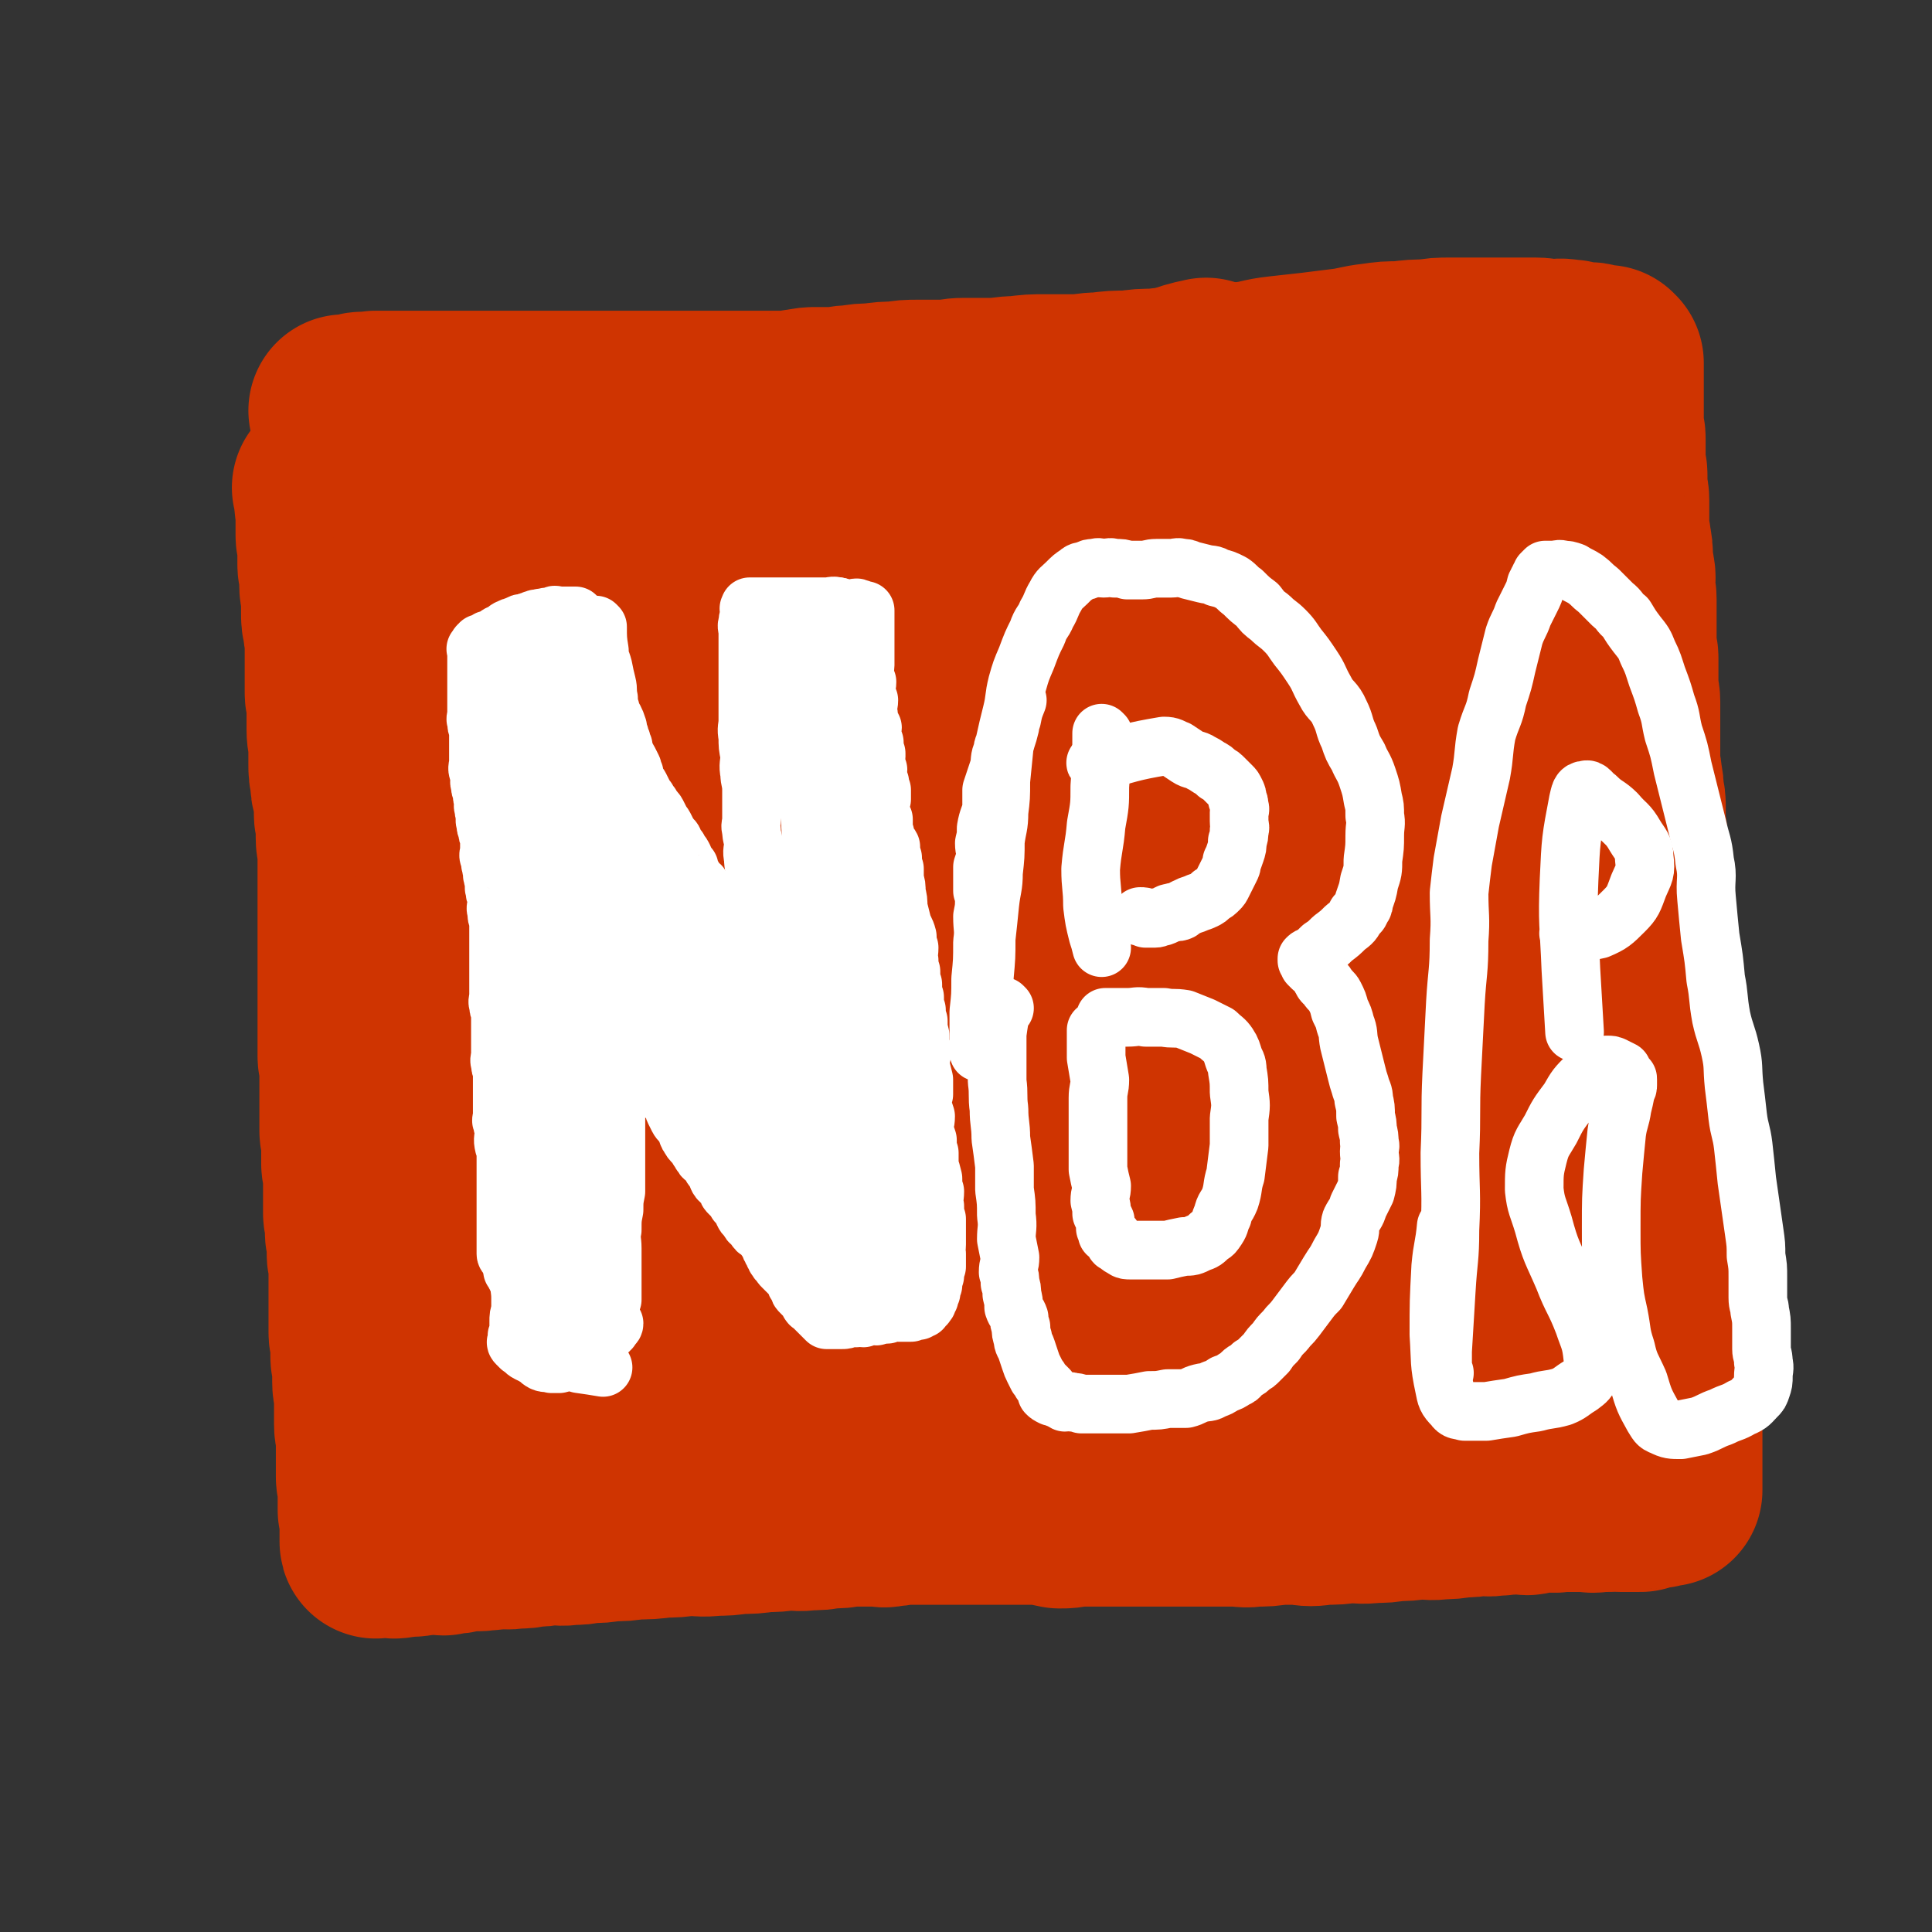
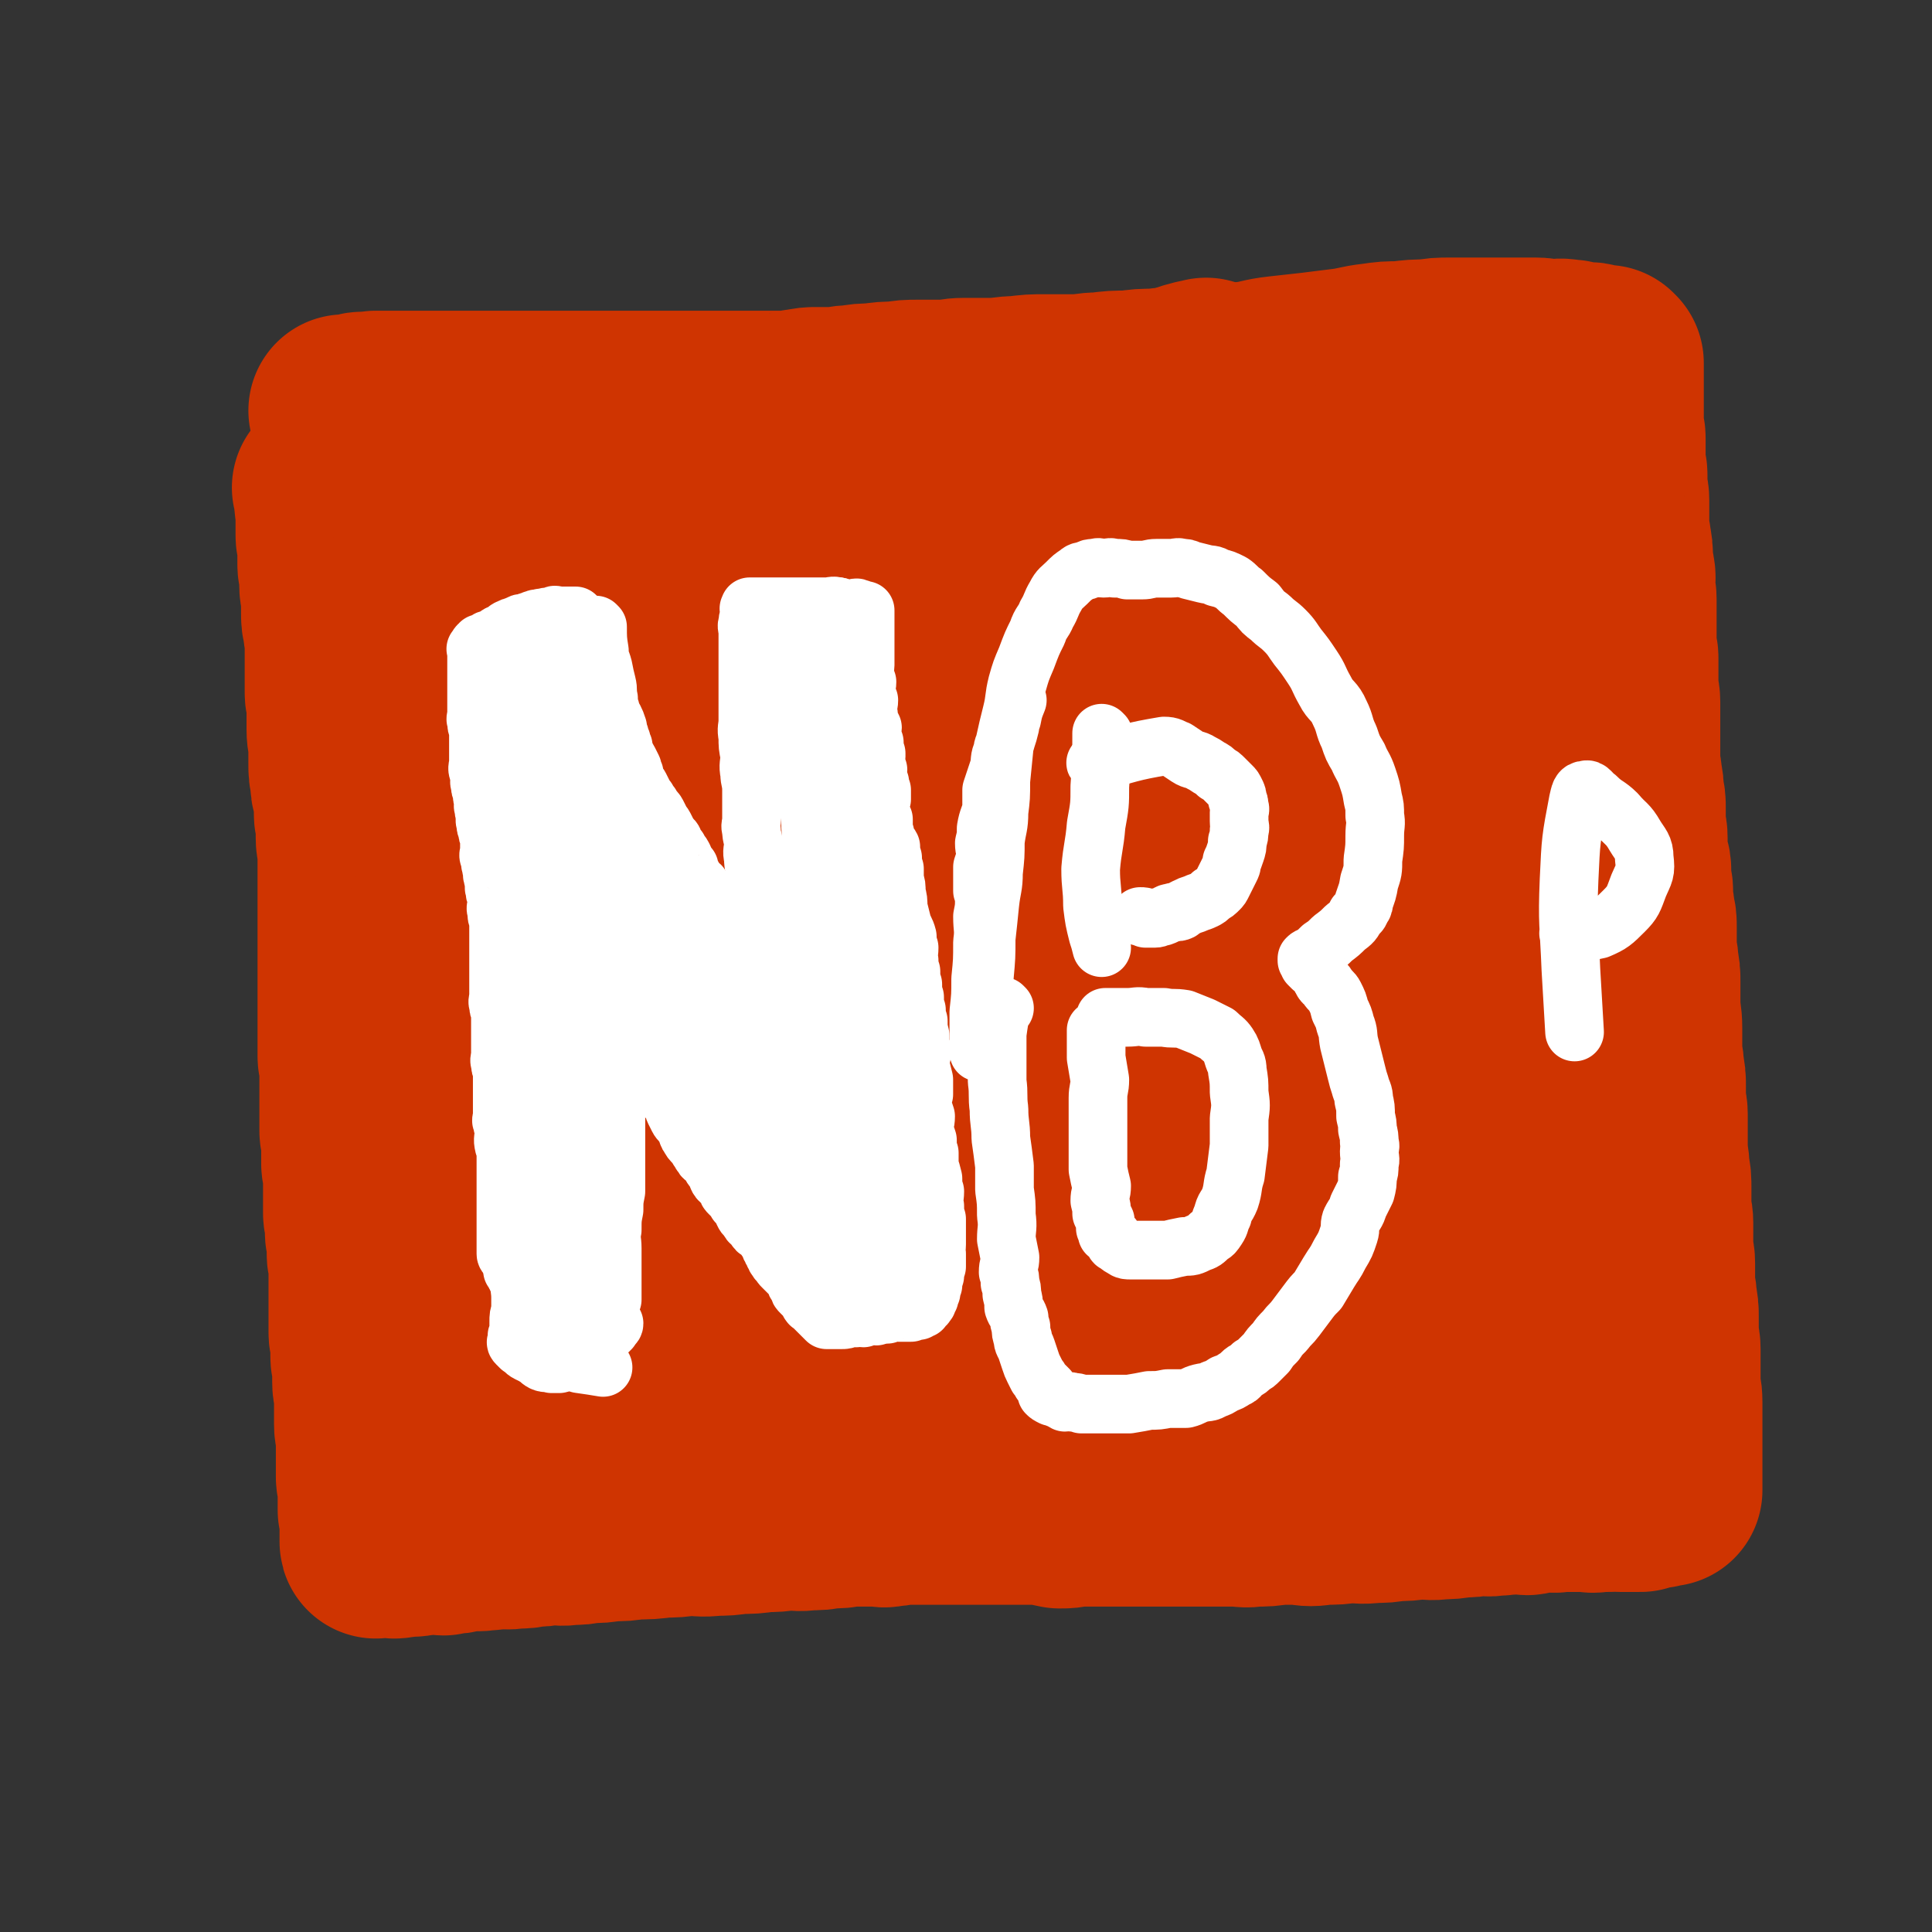
<svg xmlns="http://www.w3.org/2000/svg" viewBox="0 0 1054 1054" version="1.1">
  <rect x="0" y="0" width="1054" height="1054" fill="#333333" stroke="none" />
  <g fill="none" stroke="#CF3401" stroke-width="105" stroke-linecap="round" stroke-linejoin="round">
    <path d="M180,267c0,0 -1,-1 -1,-1 0,0 1,1 1,1 0,0 0,0 0,0 0,6 0,6 1,13 0,3 0,3 0,6 0,3 0,3 0,6 0,3 1,3 1,6 0,3 0,3 0,6 0,2 0,2 0,4 0,3 1,3 1,5 0,3 0,3 0,6 0,4 1,4 1,7 0,4 0,4 0,8 0,4 0,4 1,8 0,4 1,4 1,8 0,4 0,4 0,7 0,2 0,2 0,5 0,2 0,2 0,5 0,2 0,2 0,5 0,3 0,3 0,6 0,3 1,3 1,6 0,3 0,3 0,6 0,4 0,4 0,8 0,5 1,5 1,9 0,5 0,5 0,9 0,5 0,5 1,9 0,4 0,4 1,7 0,3 1,3 1,6 0,3 0,3 0,6 0,3 1,3 1,6 0,3 0,3 0,7 0,4 1,4 1,8 0,4 0,4 0,8 0,3 0,3 0,6 0,2 0,2 0,4 0,5 0,5 0,10 0,5 0,5 0,9 0,4 0,4 0,8 0,3 0,3 0,6 0,4 0,4 0,7 0,4 0,4 0,8 0,4 0,4 0,9 0,5 0,5 0,10 0,4 0,4 0,8 0,3 0,3 0,7 0,2 0,2 0,5 0,3 0,3 0,6 0,3 1,3 1,7 0,3 0,3 0,6 0,3 0,3 0,7 0,3 0,3 0,6 0,2 0,2 0,5 0,2 0,2 0,5 0,2 0,2 0,5 0,2 1,2 1,5 0,2 0,2 0,4 0,2 0,2 0,5 0,2 0,2 0,4 0,2 1,2 1,4 0,2 0,2 0,4 0,2 0,2 0,4 0,2 0,2 0,5 0,2 0,2 0,5 0,2 0,2 0,5 0,2 1,2 1,5 0,2 0,2 0,5 0,3 1,3 1,6 0,3 0,3 0,6 0,3 1,3 1,6 0,3 0,3 0,6 0,4 0,4 0,7 0,3 0,3 0,6 0,3 0,3 0,6 0,3 0,3 0,6 0,3 0,3 0,6 0,3 1,3 1,6 0,3 0,3 0,7 0,3 1,3 1,7 0,3 0,3 0,7 0,4 1,4 1,7 0,4 0,4 0,7 0,5 0,5 0,9 0,4 1,4 1,8 0,4 0,4 0,8 0,3 0,3 0,7 0,3 0,3 0,6 0,2 1,2 1,4 0,2 0,2 0,4 0,2 0,2 0,4 0,1 0,1 0,2 0,0 0,0 0,1 0,0 0,0 0,1 0,0 0,0 0,1 0,0 0,0 0,1 0,1 1,1 1,3 0,2 0,2 0,4 0,1 0,1 0,2 0,0 0,0 0,1 0,1 0,1 0,2 0,0 0,0 0,1 0,0 0,0 0,1 0,0 0,0 0,1 0,0 0,0 0,1 0,0 0,0 0,1 0,0 0,0 0,0 0,1 0,0 1,0 1,0 1,0 1,0 2,0 2,0 3,0 1,0 1,0 2,0 2,0 3,1 5,0 3,0 3,0 5,-1 3,0 3,1 5,0 3,0 3,0 6,-1 3,0 3,0 6,0 3,1 3,1 5,0 4,0 4,0 7,-1 3,0 3,0 6,-1 3,0 3,1 7,0 4,0 4,0 7,-1 5,0 5,1 10,0 5,0 5,0 9,-1 5,0 5,0 10,-1 5,0 6,1 11,0 5,0 5,0 10,-1 6,0 6,0 12,-1 7,0 7,0 13,-1 8,0 8,0 16,-1 6,0 6,0 13,-1 7,0 7,1 15,0 6,0 6,0 13,-1 7,0 7,0 14,-1 6,0 6,0 13,-1 5,0 5,1 11,0 6,0 6,0 11,-1 6,0 6,0 11,-1 4,0 4,0 8,0 5,0 5,0 9,0 2,0 2,1 4,0 3,0 3,0 7,-1 6,0 6,0 13,0 6,0 6,0 11,0 5,0 5,0 10,0 4,0 4,0 7,0 5,0 5,0 10,0 5,0 5,0 10,0 4,0 4,0 8,0 4,0 4,0 9,0 4,1 4,1 9,2 4,0 4,0 9,-1 4,0 4,0 9,0 5,0 5,0 10,0 4,0 4,0 9,0 4,0 4,0 9,0 4,0 4,0 8,0 5,0 5,0 10,0 5,0 5,0 10,0 5,0 5,0 10,0 6,0 6,0 11,0 6,0 6,1 11,0 7,0 7,0 13,-1 6,0 6,0 12,0 6,1 6,1 13,0 7,0 7,0 14,-1 6,0 6,1 13,0 6,0 6,0 12,-1 6,0 6,0 13,-1 6,0 6,1 12,0 5,0 5,0 11,-1 5,0 5,0 10,-1 4,0 4,1 9,0 4,0 4,0 8,-1 3,0 3,0 7,0 2,1 2,1 5,0 2,0 2,0 4,-1 3,0 3,0 5,0 4,1 4,0 8,0 2,0 2,0 4,0 4,0 4,0 8,0 3,0 3,1 7,0 3,0 3,0 6,0 3,-1 3,0 6,0 2,0 2,0 4,0 4,0 4,0 7,0 3,-1 3,-2 6,-2 1,-1 2,0 3,0 2,-1 2,-2 3,-2 0,0 0,0 1,1 0,0 0,0 0,0 1,0 1,0 1,0 0,-1 0,-1 0,-1 0,-1 0,-1 0,-2 0,-1 0,-1 0,-1 0,-4 0,-4 0,-7 0,-3 0,-3 0,-7 0,-4 0,-4 0,-9 0,-5 0,-5 0,-10 0,-6 0,-6 0,-11 0,-6 -1,-6 -1,-11 0,-5 0,-5 0,-9 0,-5 0,-5 0,-9 0,-4 -1,-4 -1,-8 0,-5 0,-5 0,-9 0,-5 0,-5 -1,-10 0,-5 -1,-5 -1,-10 0,-5 0,-5 0,-10 0,-4 -1,-4 -1,-8 0,-4 0,-4 0,-8 0,-3 0,-3 0,-6 0,-4 -1,-4 -1,-9 0,-5 0,-5 0,-9 0,-6 0,-6 -1,-11 0,-6 -1,-6 -1,-12 0,-4 0,-4 0,-9 0,-4 0,-4 0,-9 0,-4 -1,-4 -1,-8 0,-4 0,-4 0,-7 0,-5 0,-5 -1,-10 0,-5 -1,-5 -1,-11 0,-5 0,-5 0,-11 0,-7 -1,-7 -1,-14 0,-5 0,-5 0,-11 0,-5 0,-5 -1,-10 0,-5 -1,-5 -1,-10 0,-5 0,-5 0,-10 0,-4 0,-4 -1,-8 0,-4 -1,-4 -1,-7 0,-2 0,-2 0,-5 0,-3 -1,-3 -1,-6 0,-2 0,-2 0,-4 0,-3 0,-3 -1,-6 0,-3 -1,-3 -1,-6 0,-3 0,-3 0,-7 0,-4 -1,-4 -1,-8 0,-4 0,-4 0,-8 0,-4 0,-4 -1,-8 0,-4 0,-4 -1,-9 0,-4 -1,-4 -1,-8 0,-4 0,-4 0,-7 0,-3 0,-3 0,-7 0,-5 0,-5 0,-10 0,-4 0,-4 0,-9 0,-4 -1,-4 -1,-8 0,-4 0,-4 0,-8 0,-4 0,-4 0,-8 0,-3 -1,-3 -1,-6 0,-3 0,-3 0,-7 0,-3 0,-3 0,-6 0,-3 0,-3 0,-7 0,-3 0,-3 0,-6 0,-4 -1,-4 -1,-8 0,-3 1,-3 0,-7 0,-2 -1,-2 -1,-4 -1,-1 0,-1 0,-3 0,-5 0,-5 -1,-10 0,-3 -1,-3 -1,-7 0,-3 0,-3 0,-7 0,-4 0,-4 0,-8 0,-4 -1,-4 -1,-8 0,-3 0,-3 0,-6 0,-3 -1,-3 -1,-6 0,-2 0,-2 0,-5 0,-2 0,-2 0,-3 0,-3 0,-3 0,-6 0,-3 -1,-3 -1,-6 0,-2 0,-2 0,-4 0,-3 0,-3 0,-6 0,-1 0,-1 0,-2 0,-1 0,-1 0,-2 0,-1 0,-1 0,-2 0,-1 0,-1 0,-1 0,-1 0,-1 0,-2 0,0 0,0 0,-1 0,-1 0,-1 0,-2 0,-1 0,-1 0,-1 0,-1 0,-1 0,-2 0,-1 0,-1 0,-1 0,-1 0,-1 0,-1 0,-1 0,-1 0,-2 0,-1 0,-1 0,-2 0,-1 0,-1 0,-1 0,-1 0,-1 0,-2 0,0 0,0 0,-1 0,0 -1,0 -1,0 0,-1 0,-1 0,-1 0,0 -1,0 -1,0 -1,0 -1,0 -1,0 0,0 0,0 -1,0 -1,0 -1,0 -2,0 -1,-1 -1,-1 -2,-1 -2,-1 -2,0 -4,0 -3,0 -3,-1 -6,-1 -2,-1 -2,-1 -4,-1 -5,-1 -5,0 -10,0 -3,0 -3,-1 -7,-1 -5,0 -5,0 -10,0 -7,0 -7,0 -13,0 -6,0 -6,0 -12,0 -6,0 -6,0 -12,0 -6,0 -6,0 -12,1 -7,0 -7,0 -15,1 -7,0 -7,0 -14,1 -9,1 -9,2 -18,3 -8,1 -8,1 -16,2 -9,1 -9,1 -18,2 -9,1 -9,2 -17,3 -9,1 -9,1 -17,2 -9,1 -9,1 -17,1 -9,0 -9,0 -17,1 -7,0 -7,0 -14,1 -8,0 -8,0 -16,1 -7,0 -7,1 -14,1 -8,0 -8,0 -15,0 -8,0 -8,0 -16,1 -7,0 -7,1 -15,1 -7,0 -7,0 -14,0 -6,0 -6,1 -12,1 -6,0 -6,0 -13,0 -6,0 -6,0 -12,1 -6,0 -6,0 -13,1 -5,0 -5,0 -11,1 -6,0 -6,1 -11,1 -4,0 -4,0 -8,0 -4,0 -4,0 -9,1 -3,0 -3,1 -7,1 -5,0 -5,0 -9,0 -4,0 -4,0 -7,0 -3,0 -3,0 -7,0 -3,0 -3,0 -7,0 -4,0 -4,0 -8,0 -3,0 -3,0 -7,0 -5,0 -5,0 -9,0 -4,0 -4,0 -8,0 -4,0 -4,0 -9,0 -5,0 -5,0 -11,0 -4,0 -4,0 -9,0 -4,0 -4,0 -9,0 -4,0 -4,0 -8,0 -3,0 -3,0 -7,0 -4,0 -4,0 -8,0 -4,0 -4,0 -8,0 -4,0 -4,0 -8,0 -4,0 -4,0 -7,0 -3,0 -3,0 -7,0 -3,0 -3,0 -7,0 -2,0 -2,0 -5,0 -3,0 -3,0 -6,0 -3,0 -3,0 -6,0 -3,0 -3,0 -7,0 -3,0 -3,0 -7,0 -4,0 -4,0 -8,0 -4,0 -4,0 -8,0 -4,0 -4,0 -8,0 -2,0 -2,0 -5,0 -2,0 -2,0 -5,0 -2,0 -2,1 -5,1 -2,0 -2,-1 -4,0 -1,0 -1,1 -3,1 -1,0 -1,0 -2,0 -1,0 -1,0 -2,0 0,0 -1,0 -1,0 2,1 3,1 5,3 " />
    <path d="M283,262c0,0 0,-1 -1,-1 -4,1 -5,1 -9,3 -5,2 -5,2 -9,5 -6,5 -6,5 -11,10 -6,6 -6,6 -11,13 -5,8 -5,8 -9,16 -3,6 -3,7 -6,13 -2,7 -2,7 -5,13 -1,4 -1,4 -2,8 -1,3 -1,4 -2,7 -1,1 -2,2 -2,3 0,0 1,-1 2,-1 3,-2 3,-1 5,-4 7,-5 7,-5 13,-11 9,-9 9,-9 17,-19 10,-11 10,-11 20,-23 10,-11 10,-11 21,-21 8,-9 8,-9 17,-17 6,-6 6,-5 12,-11 5,-3 4,-3 9,-6 3,-3 4,-3 6,-4 1,-1 -1,0 -1,1 -2,3 -2,3 -3,6 -5,6 -4,7 -9,13 -9,11 -9,10 -18,21 -11,13 -11,13 -22,27 -10,11 -10,11 -19,23 -8,10 -8,10 -15,21 -7,9 -6,10 -13,19 -6,9 -6,8 -12,17 -4,6 -4,7 -8,14 -3,5 -3,5 -6,11 -1,4 -1,4 -1,8 -1,1 -1,3 0,3 2,-1 2,-2 5,-4 7,-6 8,-5 15,-11 10,-9 10,-9 19,-18 12,-11 11,-11 22,-23 11,-11 11,-11 22,-22 10,-10 10,-10 20,-19 10,-11 10,-11 21,-21 9,-9 9,-9 19,-18 7,-7 7,-7 15,-14 5,-5 5,-5 9,-9 4,-3 4,-3 8,-6 2,-1 2,-2 4,-2 0,0 0,0 0,1 0,0 0,0 0,1 -2,3 -2,3 -5,6 -6,9 -5,9 -12,18 -9,11 -10,11 -20,22 -10,12 -10,12 -19,24 -9,13 -9,13 -16,25 -7,11 -7,12 -13,23 -7,13 -7,12 -13,25 -6,13 -6,13 -12,26 -5,12 -5,12 -11,23 -4,9 -5,9 -10,17 -4,8 -4,8 -8,16 -3,8 -3,8 -7,16 -2,6 -2,6 -4,12 -2,3 -3,3 -4,6 -1,2 -1,4 0,4 1,0 1,-2 3,-3 2,-2 2,-2 4,-3 13,-13 13,-13 26,-25 16,-16 17,-15 33,-31 12,-11 11,-11 23,-22 15,-16 15,-15 30,-31 14,-16 14,-17 28,-33 11,-13 11,-13 24,-24 10,-10 10,-10 21,-19 10,-10 10,-9 20,-19 9,-7 9,-8 17,-15 6,-6 6,-7 13,-12 4,-4 4,-3 8,-7 3,-2 4,-3 5,-4 0,-1 -1,0 -2,1 -4,2 -4,2 -8,5 -6,4 -6,4 -12,9 -9,8 -10,7 -18,16 -10,9 -10,10 -19,20 -12,14 -13,14 -25,29 -11,13 -11,13 -22,26 -12,13 -12,12 -23,26 -11,13 -11,13 -21,27 -9,11 -10,11 -19,23 -9,11 -10,11 -19,22 -8,11 -7,11 -14,22 -7,10 -7,10 -13,19 -4,8 -4,8 -9,15 -5,8 -5,8 -10,16 -3,6 -2,7 -5,13 -3,5 -3,5 -5,10 -2,3 -1,3 -2,6 -1,1 -2,2 -2,3 0,0 1,-1 2,-1 1,-1 1,-1 2,-1 3,-2 3,-1 6,-3 6,-6 6,-6 11,-12 10,-9 10,-9 19,-19 12,-12 12,-12 24,-25 14,-15 13,-16 28,-31 14,-14 15,-14 29,-28 19,-18 19,-17 37,-36 19,-19 19,-19 37,-39 19,-21 18,-21 37,-42 17,-19 17,-20 35,-38 16,-16 17,-16 34,-31 16,-13 16,-14 33,-26 14,-10 15,-10 30,-19 13,-7 13,-7 26,-13 7,-3 7,-4 14,-6 5,-2 7,-2 11,-3 0,0 -1,0 -2,1 -4,6 -4,6 -9,12 -10,12 -11,12 -22,23 -12,13 -12,13 -26,26 -13,12 -14,12 -27,24 -14,13 -14,13 -28,27 -13,13 -12,14 -24,27 -15,15 -16,14 -30,30 -14,15 -13,16 -27,31 -13,15 -14,15 -27,29 -11,13 -11,13 -21,25 -8,11 -8,11 -16,22 -10,13 -11,13 -20,26 -9,12 -9,12 -18,24 -8,13 -8,13 -16,26 -7,11 -8,11 -15,22 -7,10 -7,10 -14,20 -6,8 -6,8 -11,16 -5,8 -4,8 -9,17 -5,9 -5,9 -11,18 -5,8 -6,7 -11,15 -4,7 -4,7 -8,13 -3,5 -3,5 -7,10 -2,4 -2,4 -5,8 -1,3 -1,3 -2,6 -1,1 -2,3 -2,3 1,-1 2,-2 3,-4 3,-3 3,-4 7,-7 8,-10 8,-10 17,-19 12,-13 12,-12 24,-25 15,-17 14,-18 29,-35 15,-17 15,-18 31,-35 16,-18 16,-18 33,-35 15,-15 16,-14 31,-29 17,-15 17,-15 34,-31 17,-16 17,-16 34,-33 17,-17 17,-17 33,-34 14,-15 14,-14 28,-29 12,-12 11,-13 24,-25 11,-10 12,-9 23,-19 11,-9 11,-9 22,-18 9,-8 10,-8 19,-16 7,-6 7,-6 14,-12 8,-6 8,-6 16,-12 8,-5 8,-5 15,-10 5,-3 5,-3 10,-7 4,-2 4,-2 8,-5 2,-1 2,-1 5,-3 0,0 1,0 1,1 -5,5 -6,4 -12,10 -12,11 -12,11 -24,23 -16,16 -16,17 -32,33 -17,18 -17,18 -34,35 -16,17 -16,16 -32,33 -17,19 -17,19 -35,39 -16,18 -16,19 -32,37 -18,20 -19,19 -37,39 -17,19 -17,19 -34,39 -15,16 -15,15 -30,32 -12,15 -12,16 -24,31 -11,13 -12,13 -22,27 -9,12 -9,12 -18,24 -7,11 -7,11 -14,22 -5,8 -6,8 -11,16 -3,6 -3,6 -7,12 -1,2 -1,2 -2,5 -1,1 -1,1 -1,3 -1,3 -2,3 -2,6 -2,4 -1,4 -2,8 -1,4 -1,4 -2,7 -1,2 -1,2 -1,4 -1,0 -1,1 0,1 0,0 1,-1 2,-1 8,-5 8,-4 16,-9 17,-11 17,-11 33,-24 22,-17 21,-17 42,-36 22,-20 22,-20 44,-41 22,-23 22,-23 44,-46 24,-25 23,-26 46,-52 22,-24 22,-24 44,-47 19,-19 19,-19 39,-37 17,-16 17,-15 35,-31 15,-13 15,-12 30,-26 10,-9 10,-9 20,-20 12,-13 12,-13 24,-26 12,-13 12,-13 23,-27 7,-9 7,-10 14,-19 5,-7 5,-7 11,-14 3,-5 4,-4 8,-9 3,-3 2,-3 5,-7 3,-3 3,-2 6,-5 1,-1 1,-1 2,-2 2,-2 2,-2 4,-4 1,-2 1,-3 2,-4 2,-3 2,-2 5,-4 2,-2 1,-2 3,-4 2,-2 2,-2 4,-3 0,-2 0,-3 1,-3 0,0 0,1 0,1 0,0 0,-2 0,-2 1,1 1,2 1,3 1,3 1,3 2,6 3,8 4,8 6,16 4,11 4,11 5,23 2,13 1,13 2,27 1,15 2,15 2,30 1,13 0,13 0,26 0,15 0,15 -1,29 -1,15 -1,15 -2,31 -1,13 -1,13 -3,27 -1,12 -1,12 -3,24 -1,12 -2,12 -3,23 -1,11 0,11 -2,22 -1,9 -2,9 -3,18 -1,8 0,8 -1,16 -1,6 -1,6 -2,13 0,5 0,5 -1,10 0,3 0,5 0,6 0,0 0,-2 0,-3 0,-12 0,-12 0,-23 0,-18 0,-18 0,-35 0,-20 0,-20 0,-39 0,-20 0,-20 0,-39 1,-19 0,-19 2,-38 2,-19 3,-18 6,-37 1,-11 2,-11 3,-22 1,-6 2,-6 2,-12 1,-2 0,-5 0,-4 -1,6 -1,9 -2,18 -2,18 -2,18 -4,36 -2,21 -2,21 -3,41 0,20 0,20 0,40 0,17 0,17 0,34 0,17 0,17 0,34 0,16 0,16 0,31 0,14 0,14 0,27 0,13 0,13 0,27 0,11 0,11 0,23 0,10 0,10 0,20 0,7 1,7 0,14 0,6 0,6 -1,11 0,5 0,5 -1,9 0,4 -1,4 -1,7 0,3 0,3 0,6 0,0 0,0 0,1 0,0 0,0 0,1 0,1 0,1 0,2 0,0 0,0 0,1 0,1 0,1 0,2 0,1 0,1 0,3 1,2 1,2 1,5 1,1 0,1 0,3 0,0 1,0 1,1 1,1 0,1 0,3 0,0 1,0 1,1 0,0 0,0 0,1 0,0 0,0 0,1 0,0 0,-1 -1,0 -1,0 -1,0 -3,1 -4,0 -4,-1 -8,0 -5,0 -5,0 -10,1 -8,0 -8,0 -16,1 -10,0 -10,0 -20,0 -10,0 -10,0 -20,0 -10,0 -10,0 -20,0 -12,-1 -12,-1 -23,-2 -12,0 -12,0 -23,0 -11,-1 -11,-1 -22,-1 -11,0 -11,0 -22,1 -11,0 -11,0 -22,1 -8,0 -8,1 -16,2 -9,0 -9,0 -17,1 -7,0 -7,0 -14,1 -5,0 -5,0 -10,0 -2,0 -3,0 -5,0 0,-1 1,-1 1,-1 7,-4 7,-5 14,-8 13,-6 13,-6 25,-11 13,-5 13,-6 26,-10 15,-6 15,-5 30,-10 18,-5 18,-5 36,-11 17,-5 17,-5 34,-12 15,-6 15,-6 30,-13 12,-5 12,-6 24,-12 9,-5 10,-4 19,-9 7,-4 7,-4 14,-9 4,-2 4,-2 7,-6 1,-1 1,-2 1,-4 -1,-3 -2,-3 -3,-6 -4,-12 -3,-12 -6,-24 -6,-21 -7,-21 -11,-42 -5,-30 -4,-30 -7,-60 -4,-32 -4,-32 -6,-64 -1,-20 0,-20 0,-41 1,-12 1,-12 1,-24 1,-5 1,-7 1,-10 0,-1 0,1 0,2 -2,9 -2,9 -4,17 -5,23 -5,23 -9,46 -6,31 -5,31 -10,62 -5,35 -6,35 -10,69 -5,33 -3,34 -9,67 -3,23 -4,23 -10,46 -4,17 -5,16 -11,33 -4,12 -3,13 -7,24 -4,8 -4,8 -8,16 -2,2 -3,4 -4,5 -1,0 0,-2 0,-3 1,-6 0,-6 0,-11 0,-11 0,-11 0,-22 1,-16 2,-16 3,-31 1,-21 0,-21 1,-42 2,-25 2,-25 3,-49 2,-28 2,-28 3,-55 2,-30 2,-30 2,-59 1,-21 1,-21 1,-43 0,-12 0,-12 -1,-23 0,-5 0,-11 0,-11 0,1 0,7 0,13 1,25 0,25 1,51 2,34 2,34 5,68 3,34 4,34 6,68 2,28 1,28 1,56 1,20 1,20 0,41 0,14 0,14 -2,29 -1,10 -2,10 -3,19 0,2 1,4 0,5 0,0 0,-2 -1,-3 -5,-18 -7,-18 -11,-36 -8,-35 -9,-35 -13,-71 -5,-44 -4,-44 -5,-88 -1,-39 0,-39 2,-77 2,-24 2,-24 5,-48 0,-11 3,-18 1,-21 0,-2 -4,5 -5,11 -9,30 -10,30 -15,61 -7,41 -6,41 -11,82 -4,39 -3,39 -7,79 -2,28 -1,29 -5,57 -2,16 -3,16 -6,33 -3,11 -3,11 -6,23 -1,2 -2,7 -3,5 -3,-14 -3,-19 -5,-37 -4,-42 -4,-42 -6,-85 -1,-40 -1,-40 0,-79 2,-33 3,-33 6,-65 1,-15 1,-15 2,-31 1,-5 1,-9 0,-10 0,-1 -1,3 -2,7 -6,19 -9,19 -13,39 -8,38 -7,38 -11,77 -2,24 -2,24 -1,49 1,29 2,29 3,58 2,27 1,27 1,55 1,7 2,16 0,14 -1,-1 -3,-10 -5,-21 -5,-33 -5,-33 -8,-67 -3,-38 -2,-38 -3,-77 0,-31 1,-31 2,-62 0,-13 0,-13 -1,-26 0,-3 0,-6 -1,-7 0,0 0,2 -1,5 -5,19 -8,19 -11,39 -5,35 -3,35 -5,71 -2,33 -1,34 -3,67 -1,29 0,29 -2,58 -1,20 -1,20 -3,40 -1,11 -1,11 -3,21 0,5 0,8 -1,9 -1,0 -1,-3 -2,-6 -6,-18 -8,-18 -12,-37 -10,-38 -11,-38 -15,-76 -5,-37 -3,-38 -5,-76 -1,-21 0,-21 1,-43 0,-6 1,-13 0,-12 -2,1 -4,8 -6,17 -4,26 -5,26 -7,51 -2,28 0,28 -1,57 0,23 1,23 1,47 -1,18 -1,18 -4,36 -1,10 -1,10 -4,20 0,4 0,5 -2,8 0,0 0,-1 -1,-2 -4,-15 -5,-15 -8,-30 -6,-32 -7,-32 -10,-64 -3,-30 -1,-30 0,-60 0,-16 1,-16 2,-33 0,-4 0,-10 0,-9 -1,1 -1,7 -3,14 -2,13 -3,13 -5,27 -4,37 -4,37 -7,74 -1,17 -1,17 -2,35 0,12 0,12 0,24 -1,6 0,6 0,12 0,1 0,3 0,3 0,0 0,-2 0,-4 -1,-13 -1,-13 -1,-26 0,-14 -1,-14 1,-27 1,-11 0,-11 3,-21 1,-6 2,-6 5,-11 1,-2 2,-4 3,-4 0,0 -1,2 -2,4 -3,5 -3,5 -7,9 -7,7 -7,8 -15,14 -10,7 -10,7 -22,13 -12,7 -12,6 -26,11 -12,4 -12,3 -25,7 -10,3 -10,3 -21,6 -8,2 -8,2 -16,5 -7,2 -7,2 -13,5 -3,1 -5,1 -5,2 1,0 4,1 7,1 15,-1 15,-1 29,-2 17,-1 17,-1 34,-3 19,-1 19,-1 39,-3 16,-1 16,-1 32,-2 14,0 14,0 29,0 8,-1 8,0 17,0 3,-1 7,-2 7,-2 0,0 -4,1 -7,2 -15,2 -15,2 -30,5 -19,4 -18,5 -37,9 -21,5 -21,5 -42,9 -21,4 -21,4 -42,6 -19,1 -19,1 -37,1 -16,-1 -16,-1 -32,-4 -13,-2 -13,-3 -25,-6 -9,-2 -9,-2 -18,-5 -4,-1 -6,-1 -7,-1 0,0 2,0 4,1 1,0 1,1 2,2 1,1 1,1 3,2 2,1 3,0 5,2 3,1 2,2 5,3 5,1 5,1 10,3 7,1 7,1 14,3 8,1 8,1 16,2 8,1 8,1 16,2 8,0 8,0 16,1 7,0 7,0 13,0 8,-1 8,-1 16,-1 7,-1 7,-2 14,-3 7,-1 7,0 14,-2 5,0 5,-1 10,-2 4,0 4,0 8,0 2,-1 2,0 4,0 0,0 0,0 1,0 0,0 0,0 1,0 0,0 0,0 1,0 0,0 0,0 1,0 0,0 0,0 1,0 " />
  </g>
  <g fill="none" stroke="#FFFFFF" stroke-width="32" stroke-linecap="round" stroke-linejoin="round">
    <path d="M277,685c0,0 -1,0 -1,-1 0,-7 0,-7 0,-14 0,-2 0,-2 0,-3 0,-3 0,-3 0,-6 0,-2 0,-2 0,-4 0,-2 0,-2 0,-5 0,-2 0,-2 0,-5 0,-3 0,-3 0,-6 0,-3 0,-3 0,-5 0,-3 0,-3 0,-6 0,-2 0,-2 0,-4 0,-1 -1,-1 -1,-1 -1,-4 0,-4 0,-8 0,-3 -1,-2 -1,-5 -1,-1 0,-1 0,-3 0,-2 0,-2 0,-4 0,-1 0,-1 0,-3 0,-1 0,-1 0,-3 0,-2 0,-2 0,-4 0,-2 0,-2 0,-4 0,-2 0,-2 0,-4 0,-1 0,-1 0,-3 -1,-2 -1,-2 -1,-4 -1,-2 0,-2 0,-5 0,-2 0,-2 0,-4 0,-2 0,-2 0,-4 0,-1 0,-1 0,-3 0,-2 0,-2 0,-4 0,-2 0,-2 0,-4 0,-2 0,-2 0,-4 -1,-2 -1,-2 -1,-4 -1,-2 0,-2 0,-5 0,-2 0,-2 0,-3 0,-3 0,-3 0,-5 0,-2 0,-2 0,-4 0,-2 0,-2 0,-4 0,-2 0,-2 0,-3 0,-3 0,-3 0,-5 0,-3 0,-3 0,-5 0,-2 0,-2 0,-4 0,-2 0,-2 0,-4 0,-2 0,-2 0,-4 -1,-2 -1,-2 -1,-5 -1,-2 0,-2 0,-3 0,-2 0,-2 0,-5 -1,-2 -1,-1 -1,-4 -1,-1 0,-1 0,-3 -1,-2 -1,-2 -1,-4 -1,-1 0,-1 0,-3 -1,-1 -1,-1 -1,-3 -1,-1 0,-1 0,-3 0,-1 -1,0 -1,-1 -1,-2 0,-2 0,-3 0,-3 0,-3 0,-5 0,-1 0,-1 0,-3 -1,-2 -1,-2 -1,-4 -1,-2 -1,-2 -1,-4 -1,-2 0,-2 0,-4 -1,-2 -1,-2 -1,-4 -1,-2 0,-2 0,-4 -1,-2 -1,-2 -1,-5 -1,-2 -1,-2 -1,-4 -1,-2 0,-2 0,-5 0,-1 -1,-1 -1,-2 -1,-2 0,-3 0,-5 0,-1 0,-1 0,-2 0,-2 0,-2 0,-3 0,-2 0,-2 0,-3 0,-1 0,-1 0,-3 0,-1 0,-1 0,-2 0,-1 0,-1 0,-2 0,-2 0,-2 0,-3 -1,-2 -1,-2 -1,-5 -1,-1 0,-1 0,-3 0,-1 0,-1 0,-2 0,-2 0,-2 0,-3 0,-2 0,-2 0,-3 0,-1 0,-1 0,-2 0,-1 0,-1 0,-2 0,-1 0,-1 0,-1 0,-1 0,-1 0,-2 0,-2 0,-2 0,-3 0,-1 0,-1 0,-1 0,-1 0,-1 0,-2 0,-1 0,-1 0,-1 0,-1 0,-1 0,-3 0,0 0,0 0,0 0,-1 0,-1 0,-2 0,0 0,0 0,-1 0,0 0,0 0,-1 0,0 0,0 0,-1 0,0 0,0 0,-1 0,0 0,0 0,-1 0,0 0,0 0,-1 0,0 0,0 0,0 0,-1 0,-1 0,-1 0,-1 0,-1 0,-1 0,-1 -1,-1 0,-1 0,-1 1,0 1,0 0,-1 -1,-1 0,-2 0,0 1,1 1,1 0,-1 -1,-1 0,-2 0,0 0,1 1,1 1,-1 1,-2 2,-2 1,-1 1,-1 2,-1 2,-1 2,-1 4,-2 1,-1 1,-1 2,-1 2,-1 1,-1 3,-2 1,-1 1,-1 2,-1 1,-1 1,-1 3,-1 1,-1 1,-1 2,-1 1,-1 1,-1 3,-1 0,0 0,0 1,0 1,-1 1,-1 3,-1 1,-1 1,-1 2,-1 1,-1 1,0 2,0 1,-1 1,-1 3,-1 2,-1 2,0 3,0 1,0 1,-1 2,-1 1,-1 1,0 2,0 1,0 1,0 1,0 0,0 0,0 1,0 0,0 0,0 1,0 1,0 1,0 1,0 1,0 1,0 1,0 1,0 1,0 1,0 1,0 1,0 1,0 1,0 1,0 1,0 0,0 0,0 1,0 0,0 0,0 1,0 " />
    <path d="M293,710c0,0 -1,-1 -1,-1 6,-1 7,-1 13,-2 3,0 3,0 6,-1 2,0 2,1 4,0 2,0 2,0 5,0 0,-1 0,0 1,0 " />
    <path d="M326,342c0,0 -1,-1 -1,-1 0,0 0,0 1,1 0,0 0,0 0,0 0,6 0,7 1,13 0,5 1,5 2,9 1,5 1,5 2,9 1,4 0,4 1,8 0,3 0,3 1,6 0,3 1,3 2,5 1,2 1,2 2,5 0,2 0,2 1,4 0,1 0,1 1,3 0,1 0,1 1,3 0,2 0,2 1,4 0,2 1,2 2,4 1,2 1,2 2,4 0,1 0,1 1,3 0,2 0,2 1,4 0,2 1,1 2,3 1,2 1,2 2,4 1,2 1,2 2,3 1,2 1,2 2,3 1,2 1,2 2,3 1,1 1,1 2,3 1,2 1,2 2,4 1,1 1,1 2,3 1,2 1,2 2,4 1,1 1,1 2,2 1,1 0,2 1,3 0,1 1,1 2,2 0,1 0,1 1,2 1,1 1,1 2,3 0,1 0,2 1,3 0,1 1,1 2,2 0,1 -1,2 0,3 0,1 1,1 2,2 0,1 0,1 1,2 0,1 0,1 1,2 0,1 1,0 2,1 0,0 -1,1 0,1 0,1 1,0 1,1 0,0 -1,1 0,1 0,1 0,0 1,1 0,1 0,1 1,2 0,1 0,1 1,2 0,1 0,1 1,2 0,1 0,1 1,2 0,1 0,1 1,2 0,1 0,1 1,2 0,1 0,1 1,2 1,1 1,1 2,3 0,1 0,1 1,2 1,1 1,1 2,3 0,1 0,1 1,2 1,1 1,1 2,3 0,1 0,1 1,2 1,1 1,1 2,3 0,1 0,1 1,3 0,1 1,1 2,2 1,1 1,1 1,3 0,1 -1,1 0,2 0,1 1,1 2,2 0,1 0,1 1,2 0,1 0,1 1,2 0,1 0,1 1,2 0,1 0,1 1,2 0,0 -1,0 0,1 0,0 0,0 1,1 " />
    <path d="M334,709c0,0 -1,-1 -1,-1 0,0 1,1 1,1 0,-5 0,-5 0,-10 0,-5 0,-5 0,-9 0,-4 0,-4 0,-9 0,-5 -1,-5 0,-10 0,-6 0,-6 1,-11 0,-5 0,-5 1,-10 0,-6 0,-6 0,-11 0,-5 0,-5 0,-9 0,-4 0,-4 0,-8 0,-4 0,-4 0,-7 0,-1 0,-1 0,-3 0,-1 0,-1 0,-2 0,0 0,0 0,-1 0,-2 0,-2 0,-4 0,-1 0,-1 0,-3 0,-1 0,-1 0,-3 0,-1 0,-1 0,-2 0,-1 0,-1 0,-3 0,-1 0,-1 0,-3 0,-2 0,-2 0,-4 0,-1 0,-1 0,-2 0,0 0,0 0,-1 0,-1 0,-1 0,-2 0,0 0,0 0,0 0,-1 0,-1 0,-2 0,-1 0,-1 0,-1 0,-1 0,-1 0,-2 0,-1 0,-1 0,-1 0,-1 0,-1 0,-2 0,-1 0,-1 0,-3 0,-1 0,-1 0,-1 0,-2 0,-2 0,-3 0,-1 0,-1 0,-1 0,-1 0,-1 0,-2 0,0 0,0 0,-1 0,0 0,0 0,-1 0,0 0,0 0,0 0,-1 0,-1 0,-1 0,-1 0,-1 0,-1 0,-1 -1,-1 0,-1 0,-1 0,-1 1,-1 0,-1 0,-1 0,-1 0,-1 0,-1 0,-2 0,-1 0,-1 0,-1 0,-1 0,-1 0,-1 0,-1 0,-1 0,-1 0,-1 0,-1 0,-1 0,-1 -1,-1 0,-1 0,-1 0,-1 1,0 0,0 0,0 1,1 1,1 1,1 2,2 1,1 1,1 2,3 1,2 1,2 2,4 1,2 0,2 1,4 1,3 1,3 3,5 1,3 1,3 3,6 1,3 1,3 3,5 2,3 2,3 3,5 1,2 1,3 2,5 0,2 0,2 1,4 0,2 1,2 2,4 1,1 1,1 2,2 1,1 1,1 2,3 1,1 0,1 1,3 1,2 1,2 2,4 1,2 2,2 3,4 1,1 1,1 2,3 0,1 0,2 1,3 1,2 1,2 3,4 1,1 1,1 2,3 1,1 1,2 2,3 1,2 1,1 3,3 1,1 1,1 2,3 1,2 2,2 3,4 1,1 0,2 1,3 1,2 2,1 3,3 1,1 1,1 2,3 0,1 0,1 1,2 1,1 1,1 2,2 1,1 1,1 2,3 1,1 1,1 2,2 1,1 1,1 2,2 0,1 -1,1 0,2 0,1 1,1 2,2 0,1 0,1 1,2 0,1 1,1 2,2 1,1 1,2 2,3 1,1 2,0 3,2 1,1 1,1 2,3 1,1 1,1 2,3 0,1 0,1 1,2 0,1 0,1 1,2 0,1 0,1 1,2 0,1 0,1 1,2 0,1 1,1 2,2 0,1 0,1 1,2 0,0 0,0 1,1 1,1 1,1 2,2 0,0 0,0 1,1 0,0 0,0 1,1 1,1 1,1 2,3 0,1 0,1 1,2 0,0 0,0 1,1 0,0 -1,0 0,1 0,1 0,1 1,2 1,1 1,1 2,2 0,0 0,0 1,1 0,0 0,0 1,1 0,0 0,0 1,1 0,0 -1,1 0,1 0,1 0,0 1,1 0,0 0,0 1,1 0,0 0,0 1,1 0,0 0,0 1,1 0,0 0,0 1,1 0,0 0,0 1,1 0,0 0,0 1,1 0,0 0,0 1,1 0,0 0,0 1,1 0,0 0,0 1,0 0,0 0,0 1,0 1,0 1,0 2,0 2,0 2,0 4,0 2,0 2,0 4,-1 2,0 2,0 4,0 2,-1 2,0 4,0 2,-1 2,-1 4,-1 1,-1 1,0 3,0 1,-1 1,-1 3,-1 1,-1 2,0 3,0 2,-1 1,-1 3,-1 1,-1 1,0 3,0 0,0 0,0 1,0 1,0 1,0 2,0 0,0 0,0 1,0 0,0 0,0 1,0 1,0 1,0 1,0 0,0 0,0 1,0 0,-1 0,-2 1,-2 0,0 0,0 1,1 0,0 0,0 1,0 0,0 1,0 1,0 0,-1 0,-1 1,-2 0,0 0,1 1,1 0,-1 0,-1 1,-2 1,0 1,0 1,-1 0,0 1,0 1,-1 0,-1 0,-1 1,-2 0,-1 0,-1 1,-3 0,-2 0,-2 1,-4 0,-2 0,-2 1,-5 0,-2 0,-2 1,-5 0,-3 0,-3 0,-7 -1,-2 0,-2 0,-5 0,-3 0,-3 0,-7 0,-3 0,-3 0,-7 -1,-3 -1,-3 -1,-7 -1,-4 0,-4 0,-8 -1,-3 -1,-3 -1,-7 -1,-4 -1,-4 -2,-7 0,-3 0,-3 0,-7 -1,-3 -1,-3 -1,-7 -1,-3 -1,-3 -2,-6 0,-3 1,-3 1,-7 -1,-3 -1,-3 -2,-6 0,-3 0,-3 1,-6 0,-4 0,-4 0,-8 -1,-4 -1,-4 -2,-8 0,-4 1,-4 1,-8 -1,-4 -1,-4 -1,-8 -1,-4 -1,-4 -1,-8 -1,-3 -1,-3 -1,-6 -1,-3 -1,-3 -1,-7 -1,-3 -1,-3 -1,-7 -1,-3 -1,-3 -1,-7 -1,-3 -1,-3 -1,-6 -1,-3 0,-3 0,-7 -1,-3 -1,-3 -1,-6 -1,-4 -2,-4 -3,-8 -1,-4 -1,-4 -2,-8 0,-4 0,-4 -1,-8 0,-4 0,-4 -1,-7 0,-3 0,-3 0,-6 -1,-3 -1,-3 -1,-6 -1,-3 -1,-3 -1,-6 -1,-2 -2,-2 -3,-5 0,-2 0,-2 -1,-4 0,-3 0,-3 0,-6 -1,-2 -1,-2 -2,-5 0,-3 0,-3 1,-6 0,-2 0,-2 0,-5 -1,-2 -1,-2 -1,-4 -1,-2 -1,-2 -2,-4 0,-2 1,-2 1,-3 -1,-3 -1,-3 -2,-5 0,-1 1,-1 1,-2 0,-1 0,-1 0,-2 -1,-3 -1,-3 -1,-6 -1,-2 -1,-2 -2,-4 0,-2 1,-2 1,-4 -1,-2 -1,-2 -2,-4 0,-3 0,-3 -1,-6 0,-2 1,-2 1,-5 -1,-2 -1,-2 -2,-5 0,-2 1,-2 1,-5 -1,-2 -1,-2 -2,-5 0,-2 1,-2 1,-4 0,-2 0,-2 0,-5 0,-1 0,-1 0,-3 0,-2 0,-2 0,-4 0,0 0,0 0,-1 0,-2 0,-2 0,-3 0,-1 0,-1 0,-2 0,-1 0,-1 0,-1 0,-1 0,-1 0,-2 0,-1 0,-1 0,-1 0,-1 0,-1 0,-2 0,-1 0,-1 0,-1 0,-1 0,-1 0,-2 0,-1 0,-1 0,-1 0,-1 0,-1 0,-1 0,-1 0,-1 0,-1 -1,0 -1,0 -1,0 -1,0 -1,0 -1,0 -1,-1 -1,-1 -2,-1 -1,-1 -1,0 -3,0 -2,0 -2,0 -4,0 -2,0 -2,-1 -4,-1 -3,-1 -3,0 -6,0 -2,0 -2,0 -5,0 -2,0 -2,0 -5,0 -2,0 -2,0 -5,0 -1,0 -1,0 -3,0 -1,0 -1,0 -2,0 -1,0 -1,0 -2,0 0,0 0,0 -1,0 -1,0 -1,0 -2,0 0,0 0,0 0,0 -1,0 -1,0 -1,0 -1,0 -1,0 -2,0 0,0 0,0 -1,0 0,0 0,0 -1,0 0,0 0,0 -1,0 -1,0 -1,0 -1,0 -2,0 -2,0 -4,0 0,0 0,0 -1,0 -1,0 -1,0 -1,0 -1,0 -1,0 -2,0 0,0 0,0 -1,0 0,0 -1,0 -1,0 0,0 0,0 0,1 -1,0 0,0 0,1 0,1 0,1 0,3 -1,2 -1,2 -1,4 -1,2 0,2 0,5 0,3 0,3 0,6 0,3 0,3 0,6 0,4 0,4 0,7 0,3 0,3 0,6 0,4 0,4 0,8 0,3 0,3 0,6 0,4 0,4 0,9 0,4 -1,4 0,9 0,5 0,5 1,10 0,5 -1,5 0,10 0,4 1,4 1,9 0,3 0,3 0,7 0,4 0,4 0,9 0,3 -1,3 0,6 0,4 1,4 1,7 0,4 -1,4 0,8 0,5 1,5 1,9 0,4 -1,4 0,8 0,5 0,5 1,9 0,4 1,4 2,8 0,4 0,4 1,8 0,3 0,3 1,6 0,3 0,3 1,6 0,2 0,2 1,5 0,2 0,2 0,4 0,1 0,1 0,3 0,0 0,0 0,1 0,1 0,1 0,2 0,1 0,1 0,2 0,1 -1,1 0,2 0,1 0,1 1,2 0,0 0,0 0,1 0,0 0,0 0,1 " />
    <path d="M457,376c0,0 -1,-1 -1,-1 -3,12 -3,13 -6,26 -3,15 -3,15 -5,30 -2,18 -2,18 -3,36 -2,21 -2,21 -1,42 0,36 1,36 3,73 0,16 0,16 1,32 0,12 1,12 2,25 1,10 1,10 2,19 0,6 0,6 1,11 0,1 0,4 0,3 -1,-2 -1,-5 -2,-9 -1,-15 -1,-15 -2,-29 -1,-19 -1,-19 -2,-37 0,-21 -1,-21 0,-42 0,-21 1,-21 2,-42 0,-19 0,-19 1,-39 0,-16 1,-16 2,-33 0,-12 0,-12 1,-25 0,-7 0,-7 0,-15 0,-4 -1,-7 0,-8 0,0 0,3 1,6 1,10 1,10 2,20 3,20 2,20 5,39 2,20 3,20 5,39 2,17 0,17 3,34 2,16 3,16 6,31 2,12 2,12 4,23 1,7 0,7 1,14 0,4 0,6 -1,8 0,1 0,-1 0,-2 -4,-10 -5,-9 -8,-19 -6,-20 -6,-21 -10,-42 -4,-22 -4,-22 -7,-45 -2,-22 -2,-22 -4,-43 -1,-17 -1,-17 0,-35 0,-11 0,-11 1,-23 0,-6 0,-8 1,-11 0,-1 -1,1 0,2 0,7 0,7 1,14 1,20 1,21 3,41 2,22 3,22 6,45 3,20 3,20 5,40 1,13 1,13 2,27 0,9 0,9 1,19 0,4 0,6 0,8 -1,1 -1,-1 -1,-2 -4,-16 -4,-16 -7,-31 -5,-26 -5,-26 -9,-52 -4,-26 -4,-26 -8,-51 -2,-19 -3,-19 -6,-38 -1,-11 -1,-11 -3,-23 -1,-9 -1,-9 -3,-18 0,-4 -1,-9 0,-9 0,1 1,5 2,10 2,11 1,11 3,21 2,18 2,18 5,36 2,21 2,21 5,41 2,18 2,18 4,37 2,16 2,16 4,31 2,13 2,13 4,26 1,11 1,11 3,21 1,6 1,6 2,12 0,3 0,7 0,6 -2,-8 -3,-12 -4,-23 -5,-25 -5,-25 -9,-50 -3,-24 -2,-25 -5,-49 -1,-15 -1,-15 -2,-31 -1,-11 -1,-11 -1,-23 -1,-7 -1,-7 -1,-13 -1,-4 -1,-4 0,-8 0,0 0,0 1,-1 1,-3 2,-3 3,-7 2,-7 1,-7 3,-14 2,-10 2,-10 4,-20 1,-8 2,-8 4,-16 1,-5 1,-5 2,-10 0,-2 0,-5 0,-4 0,0 -1,2 0,5 0,11 0,11 1,21 0,15 0,15 1,30 0,21 1,21 2,41 0,22 0,22 1,43 0,19 1,19 2,37 1,18 0,18 2,36 1,15 2,15 4,30 1,13 1,13 3,26 1,10 1,10 3,20 1,7 1,7 3,15 1,6 1,6 2,13 0,4 0,4 0,8 0,2 0,4 0,4 -1,0 -1,-2 -1,-3 -2,-8 -2,-8 -4,-15 -2,-10 -1,-10 -3,-20 -1,-8 -1,-8 -2,-16 0,-5 0,-5 0,-9 -1,-2 -1,-5 0,-4 1,2 2,5 4,10 4,11 3,11 6,23 4,12 4,12 8,23 3,11 4,10 6,21 1,8 0,8 1,16 0,4 0,4 0,8 -1,2 -1,4 -2,4 -1,0 0,-1 -1,-2 -4,-4 -4,-4 -8,-7 -5,-5 -5,-5 -10,-10 -6,-7 -6,-6 -11,-13 -7,-9 -8,-9 -12,-19 -6,-13 -6,-13 -9,-27 -4,-14 -4,-14 -7,-28 -2,-10 -1,-11 -3,-21 0,-4 -1,-7 -2,-9 0,-1 1,3 2,5 4,10 4,11 8,21 6,14 7,14 13,28 6,12 6,12 11,24 5,11 6,11 10,23 2,5 2,5 3,10 0,2 0,3 0,4 -1,0 -1,-1 -1,-1 -5,-6 -6,-5 -10,-11 -11,-15 -11,-15 -20,-30 -11,-16 -10,-17 -20,-33 -8,-13 -9,-12 -17,-25 -5,-8 -4,-9 -9,-18 -3,-5 -3,-5 -7,-10 -1,-1 -3,-2 -2,-1 1,2 3,4 6,8 8,14 8,14 16,28 9,16 9,16 18,33 8,14 8,14 15,29 6,11 5,11 11,23 3,8 4,8 7,16 1,2 2,6 1,5 -3,-5 -4,-9 -9,-16 -8,-13 -8,-13 -16,-25 -7,-12 -7,-12 -15,-25 -6,-8 -5,-8 -11,-17 -3,-4 -3,-4 -7,-9 -1,-1 -3,-3 -2,-2 1,1 3,2 5,5 7,11 6,11 13,23 9,14 9,14 18,28 9,14 9,14 17,28 7,10 6,11 12,21 4,7 5,6 9,13 1,1 1,4 1,3 -1,-1 -2,-3 -3,-6 -7,-14 -7,-14 -14,-27 -6,-13 -7,-13 -14,-26 -5,-11 -5,-11 -11,-22 -4,-9 -4,-9 -8,-17 -3,-5 -2,-5 -5,-10 -2,-4 -4,-7 -4,-7 0,0 2,2 4,5 4,8 4,8 8,17 3,7 3,8 6,16 2,5 3,5 5,10 1,3 2,4 2,6 0,1 -2,0 -2,0 -8,-8 -9,-7 -16,-16 -13,-17 -13,-18 -23,-37 -12,-21 -10,-22 -21,-44 -8,-16 -8,-16 -17,-31 -4,-8 -4,-8 -10,-15 -1,-1 -3,-3 -2,-2 1,1 3,3 5,7 8,14 8,14 15,28 9,16 9,16 17,32 8,15 7,16 16,31 7,12 7,12 15,23 5,7 7,6 12,14 2,2 2,5 2,6 0,1 -2,-1 -3,-3 -7,-10 -8,-10 -14,-21 -10,-15 -9,-15 -18,-30 -9,-16 -9,-16 -19,-31 -8,-13 -8,-13 -16,-26 -5,-9 -4,-9 -10,-18 -3,-5 -4,-5 -7,-10 -2,-3 -2,-3 -2,-7 -1,-2 -1,-4 0,-4 2,1 2,4 5,7 8,11 8,10 16,21 9,13 9,13 18,26 8,12 8,12 15,24 7,9 7,9 13,19 4,8 4,8 8,16 2,4 2,5 4,9 0,0 -1,0 -1,0 -5,-6 -5,-6 -9,-12 -10,-15 -11,-14 -19,-30 -10,-19 -10,-20 -19,-39 -10,-19 -10,-19 -20,-38 -6,-14 -5,-14 -12,-28 -3,-8 -4,-8 -8,-16 -1,-3 -3,-6 -3,-7 -1,0 1,2 3,5 7,12 6,12 13,24 9,16 9,16 19,32 9,17 8,17 17,33 8,13 8,13 15,27 5,10 6,9 10,19 3,6 2,7 4,12 1,2 3,4 3,4 -2,-1 -4,-2 -7,-6 -10,-13 -9,-14 -18,-28 -12,-20 -12,-20 -23,-41 -8,-18 -7,-18 -15,-36 -6,-16 -6,-16 -13,-31 -4,-9 -4,-9 -9,-18 -1,-3 -4,-8 -3,-6 1,3 3,8 6,17 7,17 6,17 13,34 7,16 7,16 14,32 6,12 6,12 12,24 3,8 3,8 7,16 1,3 2,5 3,7 0,1 -1,-1 -1,-1 -5,-8 -6,-8 -10,-16 -10,-19 -10,-19 -18,-38 -8,-20 -7,-21 -15,-41 -7,-18 -7,-17 -14,-35 -4,-10 -4,-11 -8,-22 -2,-4 -2,-4 -3,-9 -1,-1 -2,-3 -2,-2 1,2 2,3 4,7 4,12 4,12 8,23 6,18 6,19 12,37 6,16 6,16 12,33 5,15 5,15 10,30 3,10 4,10 7,20 2,4 3,9 3,8 -1,-2 -3,-7 -6,-14 -6,-17 -7,-17 -11,-35 -6,-24 -6,-24 -11,-48 -4,-25 -4,-25 -8,-50 -2,-15 -2,-15 -4,-30 -2,-7 -1,-7 -2,-14 -1,-2 -2,-5 -2,-4 0,4 1,7 1,13 0,16 -1,16 0,32 1,22 0,22 3,44 2,21 3,21 6,42 3,17 3,17 6,34 2,11 2,11 4,22 1,6 2,6 3,13 0,1 0,4 0,3 -2,-4 -2,-7 -4,-13 -5,-22 -6,-21 -11,-43 -5,-26 -5,-26 -9,-52 -3,-22 -2,-22 -6,-43 -2,-16 -2,-16 -5,-32 -1,-10 -1,-10 -2,-20 -1,-5 -2,-7 -2,-10 -1,-1 0,1 0,2 0,8 0,8 0,15 0,10 -1,10 0,20 2,26 2,26 5,52 3,29 3,29 7,59 3,19 3,19 6,37 2,12 1,12 4,25 1,7 2,7 4,14 0,2 1,5 1,4 0,-3 -1,-6 -2,-13 -4,-18 -5,-17 -8,-35 -2,-18 -1,-18 -3,-36 -2,-16 -3,-16 -5,-32 -2,-13 -1,-13 -2,-26 -1,-9 -1,-9 -2,-18 -1,-5 -1,-5 -1,-9 0,-3 0,-4 0,-5 0,0 0,1 0,3 0,6 0,6 0,12 0,16 0,17 1,33 1,17 0,18 2,35 1,18 2,18 4,36 1,15 1,15 2,30 1,10 1,10 2,21 0,6 1,6 1,11 0,3 0,5 0,6 0,0 0,-2 0,-4 -1,-9 -2,-9 -2,-17 -2,-16 -3,-16 -3,-32 -1,-19 -1,-19 -1,-38 0,-18 0,-18 1,-36 0,-11 1,-11 1,-22 0,-7 0,-7 0,-13 0,-2 0,-4 0,-4 -1,0 -1,2 -1,5 -1,13 -1,13 -1,26 -1,19 0,19 0,38 0,20 -1,20 0,39 0,17 0,17 1,33 0,12 0,12 0,23 0,7 0,7 0,14 0,2 -2,4 -2,3 -1,-2 0,-5 0,-10 -3,-16 -4,-16 -6,-32 -1,-19 -1,-19 -1,-39 -1,-21 -1,-21 -1,-42 0,-14 0,-14 0,-29 0,-6 0,-6 0,-12 0,-2 0,-5 0,-4 -1,6 -1,9 -1,18 -1,19 0,19 0,38 0,21 0,21 0,42 -1,18 -1,18 -1,37 -1,14 -1,14 -1,29 -1,9 0,9 0,19 0,4 0,7 0,8 0,1 -1,-2 -1,-4 -2,-12 -1,-12 -2,-24 -2,-16 -2,-16 -2,-33 -1,-14 0,-14 0,-27 0,-8 0,-8 0,-15 0,-4 0,-4 0,-9 0,-1 0,-3 0,-2 0,1 0,3 0,6 0,10 1,10 1,21 0,12 0,12 0,24 -1,13 -1,13 -1,27 -1,10 0,10 0,20 0,6 -1,6 0,11 0,4 0,4 1,7 " />
    <path d="M374,547c0,0 -1,-1 -1,-1 0,0 0,0 1,1 5,11 5,11 10,23 6,15 7,15 13,31 6,15 6,15 12,30 5,12 6,12 11,24 4,9 3,9 7,17 2,5 3,8 4,9 0,1 -1,-3 -2,-5 -5,-14 -5,-14 -10,-28 -6,-18 -6,-18 -13,-36 -5,-13 -4,-13 -9,-26 -2,-7 -3,-6 -5,-13 -1,-2 -2,-4 -2,-4 0,0 1,2 3,4 5,8 6,7 10,16 8,16 7,16 14,33 5,10 4,11 9,21 4,9 5,8 9,17 6,12 5,13 11,25 1,3 2,6 3,6 0,0 -1,-3 -3,-6 -1,-3 -1,-2 -3,-6 -1,-4 -1,-4 -3,-9 -1,-4 -1,-4 -2,-9 -2,-3 -1,-3 -2,-6 -1,-3 -1,-3 -2,-6 -1,-1 -2,-1 -2,-2 0,-1 1,0 1,0 0,-1 0,-1 0,-1 " />
    <path d="M301,412c0,0 -1,-1 -1,-1 -1,8 -2,9 -2,18 -1,16 -1,16 0,32 1,19 1,19 3,38 1,16 1,16 4,32 2,13 2,13 4,25 1,7 1,7 3,14 0,4 1,6 1,7 0,0 -2,-2 -2,-5 -4,-14 -4,-14 -7,-28 -3,-21 -3,-21 -6,-42 -2,-20 -3,-20 -5,-40 -1,-15 0,-15 -1,-31 -1,-9 -1,-9 -2,-18 -1,-4 -1,-4 -2,-7 -1,-2 -2,-4 -2,-3 0,0 1,2 2,5 2,10 2,10 5,19 4,16 4,16 8,31 4,18 5,18 9,35 4,17 3,17 7,33 3,13 3,13 6,25 2,8 2,8 3,15 0,3 0,6 0,6 -1,-2 -1,-5 -1,-10 -2,-12 -2,-12 -3,-24 -2,-17 -1,-17 -2,-34 -1,-21 -2,-21 -2,-41 -1,-20 0,-20 0,-40 0,-13 0,-13 0,-26 -1,-7 -2,-7 -3,-14 0,-3 1,-5 1,-7 0,0 0,1 0,2 -1,2 -1,2 -1,4 -1,6 -1,6 -1,13 -1,9 -2,9 -2,19 -1,12 -1,12 -1,25 -1,13 0,13 0,26 0,13 0,13 0,25 0,9 0,9 0,18 0,5 0,5 0,10 0,2 0,5 0,4 -2,-6 -3,-9 -5,-18 -3,-17 -4,-17 -6,-34 -1,-18 0,-19 0,-37 -1,-15 0,-15 -1,-29 -1,-9 -2,-9 -2,-18 -1,-4 0,-7 0,-8 0,0 0,3 0,6 0,8 0,8 1,15 1,12 1,12 2,24 1,14 0,14 1,28 0,17 0,17 1,35 0,17 -1,17 0,34 0,20 0,20 1,39 0,15 0,15 1,30 0,12 0,12 1,25 0,7 0,8 1,15 0,4 1,4 2,7 0,0 -1,0 -1,0 -2,-4 -2,-4 -2,-9 -2,-10 -2,-10 -3,-20 -1,-10 -1,-10 -1,-20 -1,-7 -1,-7 -1,-15 -1,-7 0,-7 0,-14 0,-5 0,-5 0,-11 0,-4 0,-4 0,-7 0,-1 0,-1 0,-2 0,-4 0,-4 0,-8 0,-1 0,-3 0,-2 0,3 0,5 1,11 1,12 1,12 2,25 1,12 1,12 2,25 1,13 1,13 2,26 1,11 0,11 1,23 0,9 0,9 1,19 0,5 0,5 1,11 0,3 0,5 0,6 0,0 0,-1 0,-2 -1,-6 -1,-6 -1,-11 -1,-7 -2,-7 -2,-14 -1,-8 -1,-8 -1,-16 -1,-5 -1,-5 -1,-11 0,-3 0,-5 0,-6 0,0 0,2 0,5 0,7 0,7 1,15 1,9 1,9 2,19 1,9 1,9 2,19 0,9 0,9 1,17 0,6 0,6 1,11 0,2 0,5 0,5 -1,0 -1,-2 -1,-4 -2,-10 -2,-10 -2,-20 -2,-14 -2,-14 -2,-27 -1,-13 -1,-13 -1,-25 -1,-7 -1,-7 -1,-14 -1,-4 -1,-4 -1,-8 -1,-1 0,-3 0,-2 0,3 0,5 1,11 0,10 0,10 1,21 0,11 1,11 2,22 1,10 1,10 2,20 1,7 1,7 2,14 0,3 0,3 1,7 0,2 0,4 0,4 -1,0 -1,-3 -1,-6 -3,-11 -4,-11 -7,-23 -3,-15 -2,-15 -5,-30 -1,-10 -1,-10 -3,-21 0,-4 0,-8 0,-9 0,0 0,4 1,8 1,9 1,9 2,18 1,13 0,13 1,25 0,12 0,12 2,23 1,8 1,8 3,17 1,5 2,5 3,11 1,3 1,3 1,7 0,2 -1,4 0,4 0,0 0,-2 1,-4 1,-4 2,-4 3,-8 2,-10 2,-11 4,-21 1,-11 1,-11 2,-22 0,-7 0,-7 1,-14 0,-4 -1,-6 0,-8 0,0 0,1 1,3 1,5 1,5 2,10 1,7 2,7 3,14 1,7 0,7 1,13 0,5 0,5 1,9 0,2 0,2 0,4 0,0 0,0 0,0 -2,-5 -3,-4 -5,-9 -5,-21 -5,-21 -9,-41 -5,-33 -5,-33 -8,-66 -2,-28 -1,-28 -2,-56 -1,-19 -1,-19 -2,-39 -1,-12 -1,-12 -1,-25 -1,-5 -1,-5 -1,-11 -1,-5 -1,-5 -1,-10 -1,-6 0,-6 0,-12 0,-8 -1,-8 0,-16 0,-9 1,-9 1,-17 0,-5 -1,-5 0,-11 0,-3 0,-3 1,-5 0,-2 -1,-3 0,-3 0,0 0,1 1,3 1,5 1,5 2,10 1,10 1,10 3,19 1,10 1,10 3,20 1,8 1,8 2,15 0,6 0,6 1,11 0,3 0,4 1,5 0,0 0,-1 0,-1 -1,-5 -1,-5 -1,-10 -1,-12 -2,-12 -2,-25 -1,-12 0,-12 0,-25 -1,-9 -1,-9 -1,-18 -1,-5 -1,-5 -1,-11 0,-2 0,-4 0,-4 0,1 -1,4 0,7 0,4 1,4 1,9 2,12 2,12 3,24 1,18 1,18 3,37 1,13 1,13 2,26 0,9 1,9 1,18 0,5 -1,5 -1,10 -1,2 0,3 0,4 0,0 0,0 0,0 0,0 0,0 0,1 0,0 0,1 0,1 0,0 0,-1 0,-1 -1,-2 -2,-2 -2,-3 -2,-6 -1,-6 -2,-12 -2,-9 -3,-9 -4,-18 -2,-11 -2,-11 -3,-22 -2,-11 -2,-11 -4,-22 -1,-8 -1,-8 -1,-16 -1,-5 -1,-5 -2,-10 0,-4 0,-4 0,-8 0,-3 0,-3 0,-6 0,-1 -1,-1 -1,-2 0,-1 0,-1 0,-1 0,-1 0,-1 0,-2 0,-1 0,-1 0,-2 -1,-2 -2,-2 -2,-3 -1,-2 -1,-2 -1,-4 -1,-1 -1,-1 -2,-3 0,-1 0,-1 0,-3 -1,-1 -2,-1 -3,-3 0,-1 0,-1 0,-2 -1,-1 -1,-1 -1,-1 -1,-1 -1,-1 -1,0 -1,0 -1,0 -1,1 -2,4 -3,4 -4,9 -1,9 1,9 1,18 0,12 -1,12 0,24 1,12 2,12 4,25 2,12 2,12 4,23 2,9 2,9 3,17 1,9 2,9 3,18 1,8 1,8 2,16 1,8 1,8 2,15 1,6 0,6 1,12 0,3 1,3 1,6 0,2 0,4 0,4 -1,0 -1,-1 -1,-2 -2,-6 -2,-6 -3,-12 -1,-15 -1,-15 -1,-29 -1,-17 -2,-17 -2,-35 -1,-13 0,-14 -1,-27 -1,-10 -2,-10 -2,-19 -1,-5 0,-6 0,-11 0,-5 0,-5 0,-9 0,-2 0,-3 0,-4 0,0 0,1 0,3 0,4 0,4 1,8 0,7 0,7 1,15 0,10 0,10 1,20 0,11 0,11 0,23 -1,9 -1,9 -2,19 -2,11 -1,11 -2,22 -1,12 -2,12 -2,23 -1,12 -1,12 -1,24 -1,11 -1,11 -1,22 -1,10 0,10 0,21 0,7 0,7 0,15 0,7 0,7 0,14 0,3 0,3 0,7 -1,2 -1,3 -2,4 0,0 1,-1 1,0 0,0 0,0 0,1 0,0 0,0 0,1 0,0 0,0 0,1 0,0 0,0 0,1 0,1 0,1 0,3 0,2 0,2 0,5 -1,4 -1,4 -1,7 -1,4 0,4 0,7 0,4 0,4 0,7 0,3 0,3 0,6 0,2 0,2 0,4 0,1 0,1 0,3 0,0 0,0 0,1 0,1 0,1 0,2 0,1 0,1 0,2 0,2 0,2 0,4 0,2 0,2 0,4 0,4 0,4 0,7 0,4 0,4 0,7 0,4 -1,5 0,8 0,4 1,4 2,7 1,3 0,3 2,6 1,2 1,3 3,4 2,1 3,0 5,1 2,0 2,0 4,0 " />
    <path d="M286,684c0,0 -1,-2 -1,-1 -1,7 -1,8 -1,16 -1,4 0,4 0,9 0,3 0,3 0,7 -1,3 -1,3 -1,6 0,1 0,1 0,2 0,1 0,1 0,3 0,1 0,1 0,2 0,0 -1,0 -1,1 0,0 0,0 0,1 0,0 0,0 0,1 0,0 0,0 0,1 0,0 -1,0 0,1 1,1 1,1 2,2 2,1 2,2 4,3 4,2 4,2 7,3 4,1 4,0 7,1 4,0 4,0 8,1 3,0 3,0 6,1 7,1 7,1 13,2 " />
    <path d="M306,741c0,0 -1,-1 -1,-1 7,-4 8,-4 15,-8 4,-2 4,-1 7,-4 2,-1 2,-2 4,-3 0,0 1,1 1,1 1,-1 0,-1 1,-1 0,-1 0,-1 1,-2 0,0 1,0 1,-1 0,0 -1,1 -1,1 -2,0 -2,0 -3,0 -3,-1 -3,-1 -5,-2 -3,0 -4,1 -7,0 -3,-1 -2,-3 -5,-4 -2,-1 -2,0 -4,-1 -3,-1 -3,-1 -5,-2 -5,-3 -5,-3 -10,-7 -4,-3 -4,-3 -8,-6 -2,-2 -3,-2 -5,-4 -1,-1 -1,-2 -2,-4 -1,0 0,0 0,-1 0,-2 0,-2 1,-4 " />
    <path d="M599,417c0,0 -2,-1 -1,-1 18,-5 19,-6 37,-9 4,0 4,1 7,2 3,2 3,2 6,4 3,2 4,1 7,3 2,1 2,1 5,3 2,1 2,1 4,3 2,1 2,1 4,3 2,2 2,2 4,4 1,1 1,1 2,3 1,2 1,2 1,4 1,2 1,2 1,4 1,2 0,2 0,3 0,3 0,3 0,5 0,3 1,3 0,5 0,3 0,3 -1,6 0,3 0,3 -1,6 -1,3 -1,3 -2,5 0,2 0,2 -1,4 -1,2 -1,2 -2,4 -1,2 -1,2 -2,4 -1,2 -1,2 -2,3 -2,2 -2,2 -4,3 -2,2 -2,2 -4,3 -2,1 -3,1 -5,2 -3,1 -3,1 -5,2 -2,1 -2,1 -3,2 -2,1 -3,0 -5,1 -2,0 -2,1 -5,2 -2,0 -2,1 -4,1 -2,0 -2,0 -5,0 -1,-1 -1,-1 -3,-1 " />
    <path d="M602,401c0,0 -1,-1 -1,-1 0,0 0,0 0,1 0,14 0,14 -1,28 0,10 0,10 -2,21 -1,12 -2,12 -3,24 0,10 1,10 1,20 1,8 1,8 3,16 1,3 1,3 2,7 " />
    <path d="M599,563c0,0 -1,-1 -1,-1 0,7 0,8 0,15 1,6 1,6 2,12 0,5 -1,5 -1,10 0,6 0,6 0,12 0,5 0,5 0,10 0,5 0,5 0,9 0,4 0,4 0,8 1,5 1,5 2,9 0,4 -1,4 -1,8 1,4 1,4 1,7 1,2 1,2 2,4 0,2 0,2 0,4 1,1 1,2 1,3 1,1 2,1 3,2 0,1 0,1 1,2 0,1 0,1 2,2 1,1 1,1 3,2 1,1 2,1 4,1 2,0 2,0 5,0 4,0 4,0 8,0 3,0 4,0 7,0 4,-1 4,-1 9,-2 4,0 4,0 8,-2 3,-1 3,-1 6,-4 2,-1 2,-1 4,-4 2,-3 1,-3 3,-7 1,-5 2,-4 4,-9 2,-6 1,-7 3,-13 1,-8 1,-8 2,-16 0,-8 0,-8 0,-15 1,-7 1,-7 0,-14 0,-6 0,-6 -1,-12 0,-4 -1,-4 -2,-7 -1,-3 -1,-4 -3,-7 -2,-3 -3,-3 -6,-6 -4,-2 -4,-2 -8,-4 -5,-2 -5,-2 -10,-4 -6,-1 -6,0 -11,-1 -5,0 -5,0 -10,0 -5,-1 -5,0 -10,0 -5,0 -5,0 -9,0 -1,0 -1,0 -3,0 " />
    <path d="M548,550c0,0 -1,-1 -1,-1 -2,7 -2,8 -3,15 0,6 0,6 0,12 0,7 0,7 0,14 1,7 0,8 1,15 0,8 1,8 1,16 1,7 1,7 2,15 0,6 0,7 0,13 1,7 1,7 1,14 1,7 0,7 0,13 1,5 1,5 2,10 0,4 -1,4 -1,8 1,3 1,3 1,6 1,3 1,3 1,6 1,4 1,4 1,7 1,3 2,3 3,6 0,2 0,2 1,5 0,3 0,3 1,6 0,3 1,3 2,6 1,3 1,3 2,6 1,3 1,3 2,5 1,2 1,2 2,4 1,1 1,1 2,3 1,1 1,1 2,2 1,1 1,1 2,2 0,0 -1,1 -1,2 1,1 1,1 3,2 1,0 1,0 3,1 2,0 2,1 4,2 2,0 2,-1 4,0 2,0 2,0 5,1 3,0 3,0 7,0 4,0 4,0 8,0 6,0 6,0 11,0 6,-1 6,-1 11,-2 5,0 5,0 10,-1 5,0 5,0 10,0 4,-1 4,-2 8,-3 4,-1 4,0 7,-2 3,-1 3,-1 6,-3 3,-1 3,-1 6,-3 3,-1 2,-2 5,-4 2,-1 2,-1 4,-3 2,-1 2,-1 4,-3 2,-2 2,-2 4,-4 2,-3 2,-3 5,-6 2,-3 2,-3 5,-6 3,-4 3,-3 6,-7 3,-4 3,-4 6,-8 3,-4 3,-4 6,-7 3,-5 3,-5 6,-10 3,-5 3,-4 6,-10 3,-5 3,-5 5,-11 1,-3 0,-4 1,-7 2,-4 3,-4 4,-8 2,-4 2,-4 4,-8 1,-4 1,-4 1,-8 1,-3 1,-3 1,-7 1,-3 0,-3 0,-7 0,-2 1,-2 0,-5 0,-3 0,-3 -1,-7 0,-3 0,-3 -1,-7 0,-5 0,-5 -1,-9 0,-4 -1,-4 -2,-8 -1,-3 -1,-3 -2,-7 -1,-4 -1,-4 -2,-8 -1,-4 -1,-4 -2,-8 -1,-5 0,-5 -2,-10 -1,-4 -1,-4 -3,-8 -1,-4 -1,-4 -3,-8 -1,-2 -2,-2 -4,-5 -1,-2 -2,-1 -3,-4 -1,-1 -1,-2 -2,-4 -1,-1 -1,-1 -3,-2 -1,-1 -1,-1 -2,-2 0,-1 1,-1 0,-1 0,-1 0,-1 -1,-1 0,-1 0,-1 0,-1 1,-1 1,-1 2,-1 3,-2 3,-2 6,-5 3,-2 3,-2 6,-5 4,-3 4,-3 7,-6 4,-3 4,-3 6,-7 2,-1 2,-2 3,-4 1,-1 1,-2 1,-3 2,-6 2,-5 3,-11 2,-6 2,-6 2,-12 1,-7 1,-7 1,-13 0,-6 1,-6 0,-11 0,-5 0,-5 -1,-9 -1,-6 -1,-6 -3,-12 -2,-6 -3,-6 -5,-11 -3,-5 -3,-5 -5,-11 -3,-6 -2,-7 -5,-13 -3,-7 -5,-6 -8,-12 -4,-7 -3,-7 -7,-13 -4,-6 -4,-6 -8,-11 -3,-4 -3,-5 -7,-9 -4,-4 -4,-3 -8,-7 -4,-3 -4,-3 -7,-7 -4,-3 -4,-3 -8,-7 -3,-2 -3,-3 -6,-5 -4,-2 -4,-2 -8,-3 -3,-2 -3,-1 -7,-2 -4,-1 -4,-1 -8,-2 -2,-1 -2,-1 -4,-1 -3,-1 -3,0 -6,0 -4,0 -4,0 -8,0 -4,0 -4,1 -8,1 -4,0 -4,0 -8,0 -3,-1 -3,-1 -7,-1 -3,-1 -3,0 -6,0 -2,0 -2,-1 -5,0 -2,0 -2,0 -4,1 -2,1 -3,0 -5,2 -3,2 -3,2 -6,5 -3,3 -4,3 -6,7 -3,5 -2,5 -5,10 -2,5 -3,4 -5,10 -3,6 -3,6 -6,14 -3,7 -3,7 -5,14 -2,8 -1,8 -3,16 -2,8 -2,8 -4,17 -1,10 -1,10 -2,20 0,9 0,9 -1,17 0,8 -1,8 -2,16 0,8 0,8 -1,17 0,8 -1,8 -2,17 -1,10 -1,10 -2,19 0,10 0,10 -1,21 0,8 0,8 -1,16 0,7 0,7 -1,14 0,4 0,4 -1,8 0,1 0,3 0,3 0,-2 0,-4 0,-7 0,-8 0,-8 0,-15 1,-9 1,-9 1,-18 1,-10 1,-10 1,-20 1,-7 0,-7 0,-14 1,-5 1,-5 1,-10 0,-2 0,-2 -1,-4 0,-2 0,-2 0,-3 0,-3 0,-3 0,-5 0,-2 0,-2 0,-5 1,-3 1,-3 2,-6 0,-3 -1,-3 -1,-7 1,-4 1,-4 1,-8 1,-6 2,-6 3,-11 0,-5 0,-5 0,-10 2,-6 2,-6 4,-12 1,-4 0,-5 2,-9 0,-3 1,-3 2,-7 1,-3 1,-3 2,-7 0,-2 0,-2 1,-4 1,-5 1,-5 3,-10 " />
-     <path d="M788,749c0,0 -1,0 -1,-1 0,-6 0,-6 0,-11 1,-17 1,-17 2,-33 1,-17 2,-17 2,-33 1,-21 0,-21 0,-42 1,-22 0,-22 1,-43 1,-20 1,-20 2,-39 1,-17 2,-17 2,-34 1,-13 0,-13 0,-26 1,-9 1,-9 2,-17 2,-11 2,-11 4,-22 3,-13 3,-13 6,-26 2,-11 1,-11 3,-22 3,-10 4,-9 6,-19 3,-9 3,-9 5,-18 2,-8 2,-8 4,-16 2,-6 3,-6 5,-12 2,-4 2,-4 4,-8 2,-4 2,-4 3,-8 1,-1 1,-1 1,-2 1,-1 1,-1 1,-2 1,-1 1,-2 1,-2 1,-1 1,-1 1,-1 1,-1 1,-1 1,-1 1,0 1,0 1,0 1,0 1,0 1,0 2,0 2,0 3,0 2,0 2,-1 5,0 2,0 2,0 5,1 3,2 4,2 7,4 4,3 3,3 7,6 4,4 4,4 8,8 4,3 3,4 7,7 3,5 3,5 6,9 4,5 4,5 6,10 3,6 3,7 5,13 3,8 3,8 5,15 3,8 2,8 4,16 3,9 3,9 5,19 2,8 2,8 4,16 2,8 2,8 4,16 2,9 3,9 4,19 2,9 0,10 1,20 1,11 1,11 2,21 2,12 2,12 3,23 2,10 1,10 3,21 2,9 3,9 5,18 2,9 1,9 2,19 1,8 1,8 2,17 1,8 2,8 3,16 1,9 1,9 2,19 1,7 1,7 2,14 1,7 1,7 2,14 1,7 1,7 1,13 1,6 1,6 1,12 0,6 0,6 0,11 0,4 1,4 1,7 1,5 1,5 1,10 0,5 0,5 0,11 0,3 1,3 1,7 1,4 0,4 0,8 0,3 0,3 -1,6 -1,3 -1,3 -3,5 -3,3 -3,4 -8,6 -5,3 -5,2 -11,5 -6,2 -6,3 -12,5 -5,1 -5,1 -10,2 -5,0 -6,0 -10,-2 -3,-1 -3,-2 -5,-5 -5,-9 -5,-9 -8,-19 -4,-9 -5,-9 -7,-18 -3,-9 -2,-9 -4,-19 -2,-9 -2,-9 -3,-19 -1,-14 -1,-14 -1,-28 0,-16 0,-16 1,-31 1,-11 1,-11 2,-21 1,-7 2,-7 3,-14 1,-4 1,-4 2,-9 1,-2 1,-2 1,-3 0,-1 0,-1 0,-1 0,-1 0,-1 0,-1 0,-1 0,-1 0,-1 0,-1 0,-1 -1,-1 -1,-2 -1,-2 -2,-4 -2,-1 -2,-1 -4,-2 -2,-1 -2,-1 -4,-1 -2,0 -3,0 -5,1 -3,2 -4,2 -6,5 -6,6 -6,6 -10,13 -6,8 -6,8 -10,16 -4,7 -5,7 -7,15 -2,8 -2,9 -2,18 1,9 2,9 5,19 4,15 5,15 11,29 5,13 6,12 11,25 3,9 4,9 5,19 1,4 1,4 -1,8 -2,4 -2,4 -6,7 -5,3 -5,4 -10,6 -7,2 -7,1 -14,3 -7,1 -7,1 -14,3 -7,1 -7,1 -13,2 -6,0 -6,0 -12,0 -3,-1 -4,0 -6,-3 -4,-4 -4,-5 -5,-10 -3,-14 -2,-14 -3,-29 0,-18 0,-18 1,-37 1,-11 2,-11 3,-22 " />
    <path d="M857,510c0,0 -2,-1 -1,-1 7,-2 8,0 16,-2 7,-3 8,-4 14,-10 5,-5 5,-6 8,-14 3,-7 4,-7 3,-15 0,-6 -2,-7 -5,-12 -4,-7 -5,-6 -10,-12 -5,-5 -6,-4 -11,-9 -3,-2 -4,-5 -6,-4 -3,0 -3,2 -4,6 -4,21 -4,21 -5,43 -1,24 0,24 1,49 1,17 1,17 2,34 " />
  </g>
</svg>